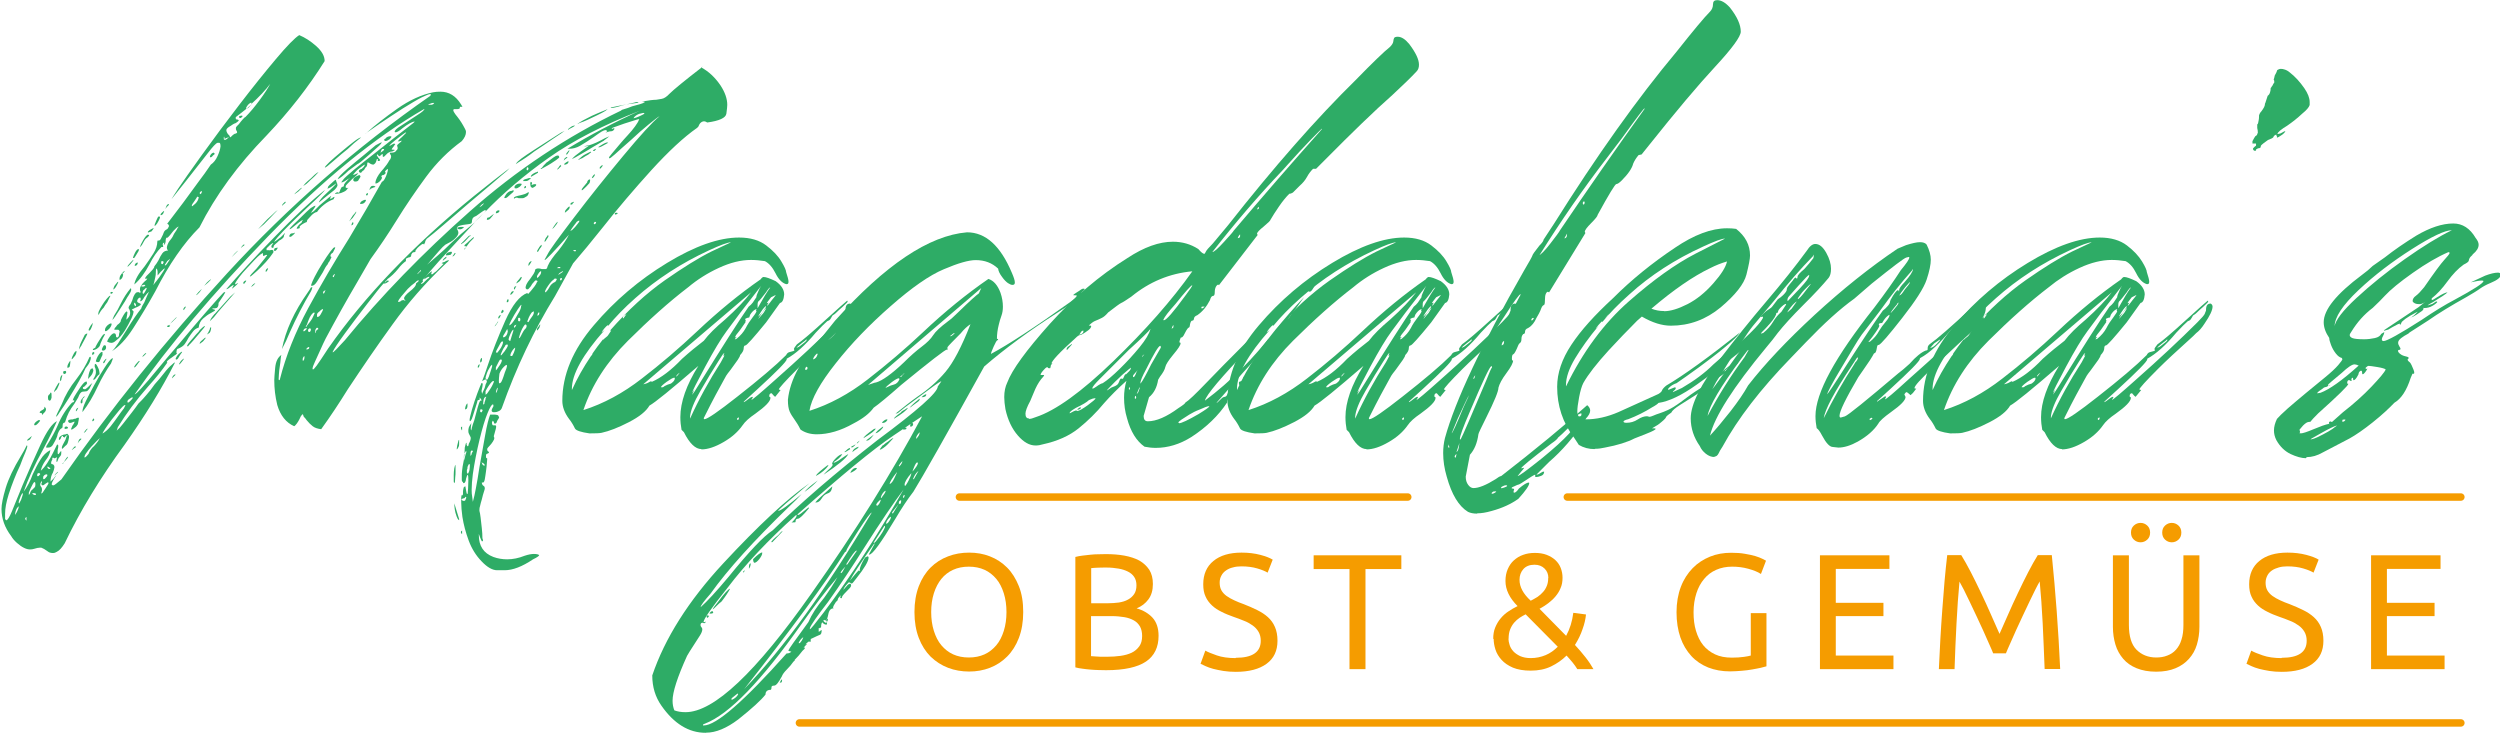
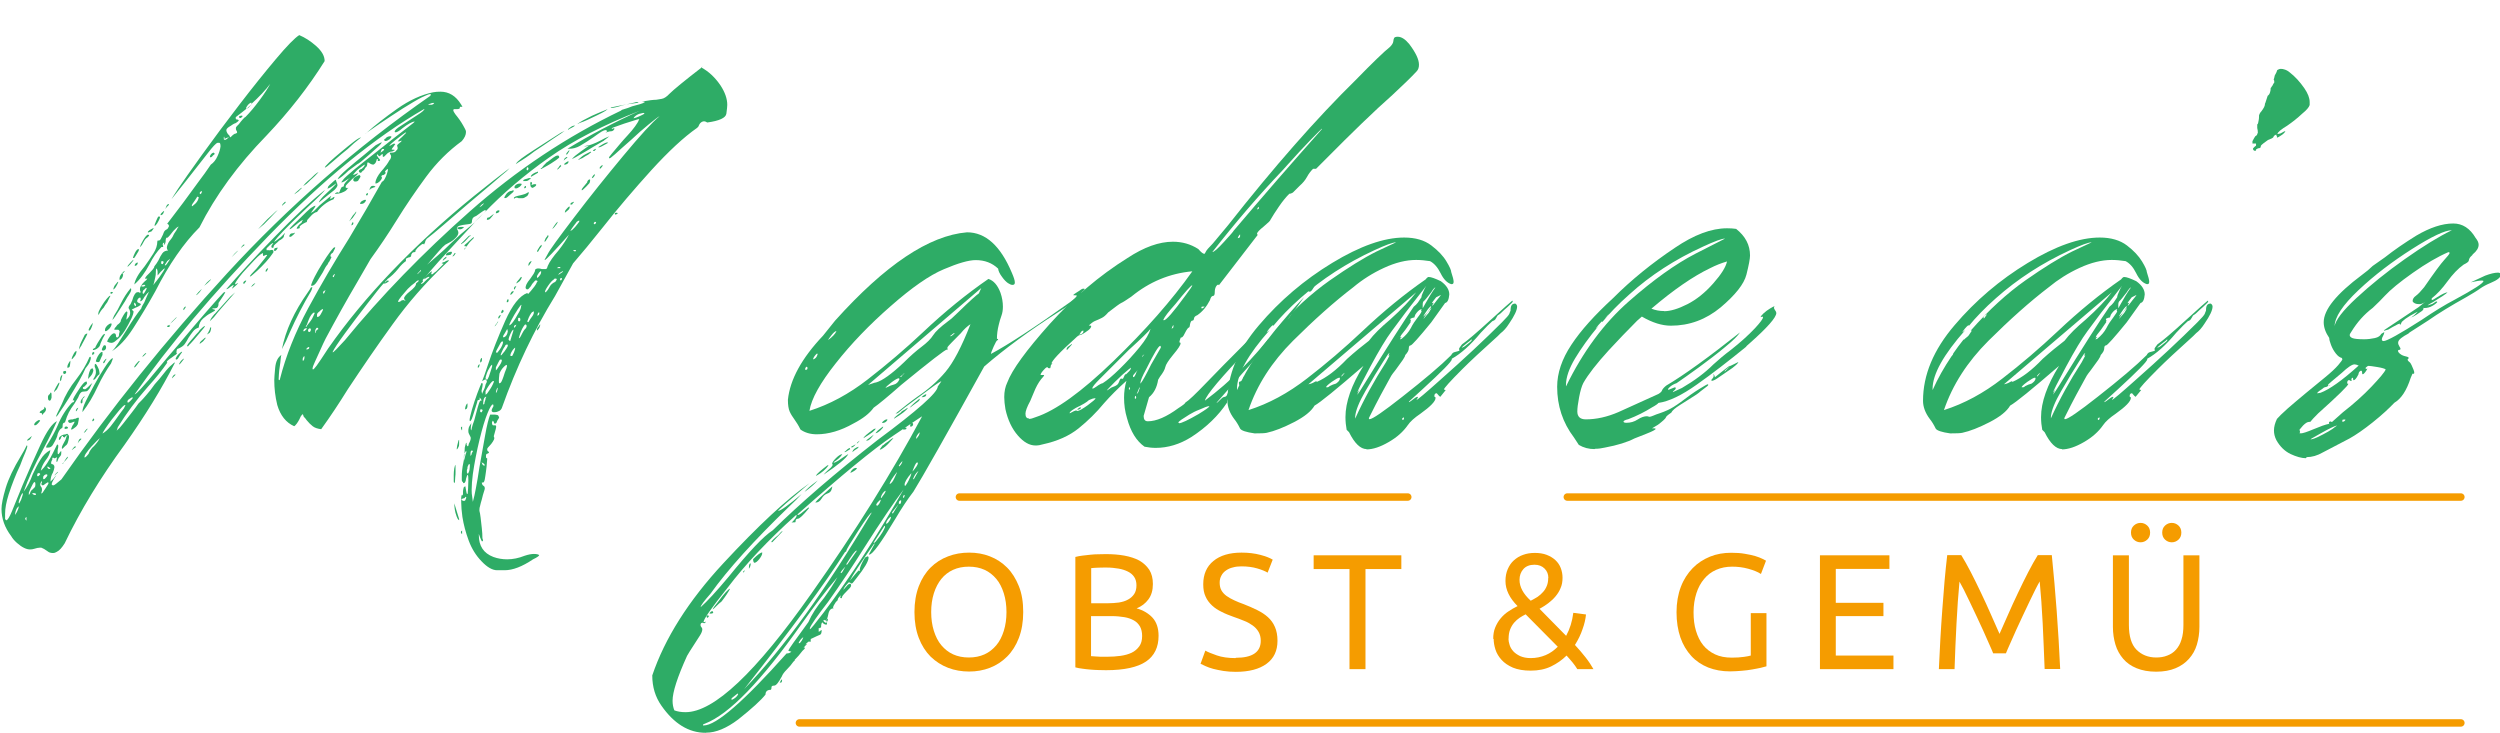
<svg xmlns="http://www.w3.org/2000/svg" id="Ebene_2" viewBox="0 0 167.34 49.05">
  <defs>
    <style>.cls-1{fill:#f59c00;}.cls-2{fill:#2eac66;}.cls-3{fill:none;stroke:#f59c00;stroke-linecap:round;stroke-miterlimit:10;stroke-width:.5px;}</style>
  </defs>
  <g id="Ebene_1-2">
    <g>
      <g>
        <path class="cls-2" d="M46.93,4.51c.51,.27,.94,.68,1.3,1.21,.3,.46,.45,.89,.45,1.3,0,.11-.02,.3-.06,.59-.04,.28-.47,.48-1.28,.59-.08-.05-.15-.08-.2-.08-.08,0-.16,.03-.22,.08-.07,.05-.13,.15-.18,.28l-.08,.08c-.89,.62-1.91,1.57-3.06,2.83-1.15,1.27-2.25,2.56-3.3,3.89-.73,.92-1.38,1.7-1.94,2.35l-1.21,2.19c-1.4,2.27-2.59,4.76-3.56,7.49-.03,.08-.09,.15-.18,.2-.09,.05-.2,.08-.3,.08h-.08c-.05,0-.1-.03-.12-.08v-.04c0-.05,.04-.15,.12-.28,0-.08-.01-.12-.04-.12-.08,0-.2,.2-.36,.59-.16,.39-.34,.98-.53,1.76-.19,.78-.34,1.55-.45,2.31-.05,.4-.08,.76-.08,1.05,0,.19,.01,.35,.04,.49l.04,.32,.04-.16c.03-.08,.08-.32,.16-.73s.16-.88,.24-1.42c.13-.73,.26-1.44,.38-2.13,.12-.69,.24-1.15,.34-1.4h.2c.08,0,.16,0,.24,.02,.08,.01,.12,.05,.12,.1l.04,.04c0,.05-.04,.14-.12,.24-.03,.11-.07,.18-.12,.2h-.08s-.04-.07-.04-.12c-.03-.03-.05-.05-.06-.06-.01-.01-.02-.01-.02,0,0,.01-.01,.05-.04,.1,0,.05,0,.1,.02,.14,.01,.04,.03,.06,.06,.06h.16s.04,.03,.04,.08-.01,.13-.04,.22c-.03,.09-.07,.24-.12,.43l.04,.12c0,.05-.03,.14-.1,.24-.07,.11-.14,.2-.22,.28s-.14,.15-.16,.2v.04c0,.05,.01,.09,.04,.12,.05,.03,.08,.05,.08,.08s-.03,.05-.08,.08c-.05,0-.09,.03-.12,.08v.18s.03,.06,.08,.06c0,.03,0,.13-.02,.3-.01,.17-.03,.36-.06,.57-.03,.2-.05,.38-.08,.53-.03,.15-.07,.22-.12,.22h-.08s0,.06,.02,.1,.03,.07,.06,.1c.08,.03,.12,.09,.12,.2,0,.03-.02,.1-.06,.22s-.09,.29-.14,.51c-.05,.16-.09,.31-.12,.45-.03,.08-.04,.16-.04,.24v.08c.03,.08,.05,.23,.08,.45,.03,.22,.05,.45,.08,.71,.03,.26,.04,.48,.04,.67l.04,.12c0,.05-.01,.08-.04,.08h-.04s-.09-.16-.2-.49v.08c0,.73,.32,1.21,.97,1.46,.3,.11,.61,.16,.93,.16,.38,0,.77-.08,1.17-.24,.24-.08,.45-.12,.61-.12,.19,0,.31,.03,.36,.08,0,.05-.14,.15-.41,.28-.73,.49-1.36,.73-1.9,.73h-.51c-.31,0-.66-.2-1.03-.59-.38-.39-.67-.86-.87-1.4-.2-.54-.34-1.07-.42-1.58-.05-.38-.08-.7-.08-.97v-.24c0-.19,.03-.28,.08-.28l.04,.08v-.24c0-.05,0-.12,.02-.2,.01-.08,.03-.14,.06-.16l.08-.04s.01,.11,.04,.24c.03,.19,.05,.28,.08,.28l.04-.04s0-.14,.02-.32c.01-.19,.02-.38,.02-.57s-.01-.31-.04-.36c-.03,0-.07,.09-.12,.28,0,.05-.01,.11-.04,.18-.03,.07-.07,.1-.12,.1-.03,0-.04-.03-.04-.08-.05,0-.08-.05-.08-.16v-.2c0-.11,0-.24,.02-.4,.01-.16,.05-.36,.1-.61,.05-.38,.08-.69,.08-.93,.03-.11,.05-.19,.06-.24,.01-.05,.03-.08,.06-.08v.08c0,.05,.01,.09,.04,.12l.04,.04,.04-.04s.01-.08,.04-.16c.08-.13,.12-.26,.12-.36,0-.03-.01-.07-.04-.12s-.05-.11-.08-.16c-.03-.05-.04-.11-.04-.16v-.08s0-.07,.02-.14c.01-.07,.07-.18,.18-.34-.03,.19-.04,.32-.04,.41l.04,.08,.04-.2c.03-.11,.08-.27,.16-.49,.08-.3,.15-.57,.22-.83,.07-.26,.13-.41,.18-.47h.08s0-.05-.02-.08c-.01-.03-.03-.05-.06-.08-.03-.03-.05-.04-.08-.04l.04,.04v.06s0,.03-.02,.04c-.01,.01-.03,.02-.06,.02h-.04s-.04,.05-.04,.08-.01,.08-.04,.16c-.03,.11-.07,.24-.12,.38-.05,.15-.1,.3-.14,.45-.04,.15-.09,.25-.14,.3,0,.03-.01,.04-.04,.04l-.04-.04c0-.11,.05-.35,.16-.73,.11-.38,.23-.74,.36-1.09,.13-.35,.23-.58,.28-.69h.04s.04,.03,.04,.08c0,.08-.03,.23-.08,.45l.04,.2s.03-.11,.1-.24c.07-.13,.11-.27,.14-.41,.05-.08,.08-.15,.08-.2l-.04-.08s-.01-.04-.04-.04c-.05,0-.14,.04-.24,.12,.11-.27,.23-.61,.36-1.01,.32-.97,.72-1.98,1.19-3.04,.47-1.05,.96-1.67,1.48-1.86l.04,.08,.04-.04s.08-.09,.16-.18c.08-.09,.16-.2,.24-.3,.08-.11,.13-.2,.16-.28l.04-.04c0-.05-.04-.08-.12-.08-.03,0-.06,.03-.1,.08s-.09,.11-.14,.16c-.05,.11-.12,.2-.2,.28-.03,.05-.07,.08-.12,.08h-.04c-.05-.03-.08-.07-.08-.12s.02-.13,.06-.22c.04-.09,.13-.22,.26-.38,.08-.11,.15-.22,.22-.32,.07-.11,.1-.2,.1-.28,.05-.05,.12-.08,.2-.08s.16,.01,.24,.04h.28c.05,0,.09-.07,.12-.2,.13-.3,.38-.65,.73-1.05,.32-.41,.55-.76,.69-1.05-1,1.13-1.54,1.7-1.62,1.7v-.04l.2-.36c.13-.27,.73-1.09,1.78-2.47s2.15-2.75,3.28-4.11c1.13-1.36,1.94-2.25,2.43-2.65-.11,.05-.35,.24-.73,.55-.38,.31-.77,.65-1.17,1.03-.43,.38-.8,.7-1.09,.97-.22,.19-.34,.28-.36,.28l-.04-.08s.26-.34,.77-.93c.13-.16,.3-.34,.49-.55,.19-.2,.35-.4,.49-.59,.13-.19,.22-.32,.24-.4l.04-.08h-.04s-.08,.01-.16,.04c-.54,.16-1.07,.34-1.58,.53l-.08,.08h.08s.01-.04,.04-.04h.06s.02,.01,.02,.04c-.03,.05-.06,.1-.1,.12-.04,.03-.09,.04-.14,.04s-.12,.01-.2,.04c-.08,.03-.14,.04-.16,.04l.12-.08c-.03-.05-.07-.08-.12-.08s-.14,.03-.26,.1-.3,.2-.55,.38c-.27,.19-.57,.38-.89,.57-.24,.14-.49,.2-.73,.2h-.12c1.51-.92,3.13-1.77,4.86-2.55-2.43,.95-4.46,1.99-6.09,3.14-1.63,1.15-3.1,2.4-4.39,3.75,.11-.11,.16-.17,.16-.2l-.04-.04c-.05,0-.26,.14-.61,.4-.14,.05-.22,.12-.24,.18-.03,.07-.04,.13-.04,.18,0,.03,0,.06-.02,.1-.01,.04-.07,.07-.16,.08-.09,.01-.24,.03-.43,.06-.16,.03-.27,.06-.32,.1-.05,.04-.08,.07-.08,.1s.01,.07,.04,.12c.03,.05,.05,.11,.06,.16,.01,.05,0,.12-.04,.2s-.12,.18-.24,.28c-.12,.11-.32,.23-.59,.36-.11,.08-.25,.22-.43,.43-.18,.2-.34,.4-.51,.59-.11,.14-.2,.24-.28,.32,.19-.16,.43-.37,.73-.63,.3-.26,.58-.52,.85-.79,.51-.49,.89-.82,1.13-1.01,.19-.16,.35-.3,.49-.41-.78,.84-1.59,1.71-2.43,2.63-.35,.4-.72,.82-1.09,1.26h.04v.08l-.12,.12v.04h.04l.12-.08,.18-.18c.07-.07,.13-.11,.18-.14l.04-.08h-.04s-.07,.01-.12,.04c-.05,.03-.09,.05-.12,.08l-.08,.04s.01-.06,.04-.1,.09-.11,.2-.22c.08-.08,.15-.13,.2-.16l.04-.04s.04,.01,.04,.04-.01,.04-.04,.04v.08s.01,.04,.04,.04,.06-.02,.1-.06,.1-.09,.18-.14l.49-.49s0-.04-.02-.04h-.1l.08-.08s.06,0,.1-.02,.07-.03,.1-.06c.05-.03,.09-.04,.12-.04l.04-.04,.04,.04s-.02,.05-.06,.08c-.04,.03-.12,.1-.22,.2-1.3,1.24-2.46,2.57-3.48,3.99-1.03,1.42-2.02,2.87-3,4.35-.57,.92-1.16,1.81-1.78,2.67-.24-.03-.43-.09-.57-.2-.14-.11-.27-.24-.4-.4-.05-.08-.12-.16-.2-.24-.03-.11-.05-.16-.08-.16l-.04,.04c-.05,.05-.11,.15-.16,.28-.05,.11-.12,.21-.18,.3-.07,.09-.13,.16-.18,.18-.54-.24-.92-.71-1.13-1.42-.14-.57-.2-1.12-.2-1.66,0-.13,.02-.41,.06-.83,.04-.42,.18-.71,.43-.87-.03,.03-.05,.12-.06,.26-.01,.15-.03,.32-.06,.51-.03,.19-.05,.36-.06,.53-.01,.16-.02,.28-.02,.36l.04,.04s.04-.01,.04-.04c.4-1.59,1.04-3.18,1.9-4.78,.86-1.59,1.78-3.16,2.75-4.7,.78-1.3,1.51-2.55,2.19-3.77,.05,0,.11-.06,.18-.18,.07-.12,.12-.25,.16-.38,.04-.13,.06-.22,.06-.24v-.04c-.05,0-.12,.05-.2,.16l.04,.08v.04l-.08,.08s-.05,.04-.08,.04-.05,0-.08,.02-.04,.05-.04,.1l.04,.04c0,.05-.03,.12-.08,.18-.05,.07-.12,.13-.2,.18-.05,.03-.09,.04-.12,.04h-.04v-.04c0-.05,.01-.12,.04-.2,.08-.22,.24-.46,.49-.73,.16-.19,.3-.38,.4-.57,.08-.08,.12-.18,.12-.28,0-.05-.03-.11-.08-.16v-.08h.08c.05,0,.11,0,.18-.02,.07-.01,.13-.06,.18-.14,.05-.03,.08-.08,.08-.16l-.04-.16s.02-.05,.06-.08c.04-.03,.09-.07,.14-.12,.05-.03,.08-.05,.08-.08l.04-.04h-.04l-.12,.04h-.12l.04-.04s.08-.11,.24-.24l.28-.28v-.04l-.08,.04c-.08,.05-.18,.13-.3,.22-.12,.09-.24,.19-.36,.28-.12,.1-.22,.18-.28,.24-.07,.07-.1,.12-.1,.14,.13-.08,.23-.13,.28-.16h.08l.04,.04-.04,.04s-.05,.07-.08,.12c-.03,.03-.05,.06-.08,.1-.03,.04-.04,.07-.04,.1h.12c.05,0,.08,.01,.08,.04l-.16,.08c-.08,0-.16,.02-.22,.06-.07,.04-.12,.07-.14,.1-.08,.08-.14,.14-.16,.16-.03,.03-.05,.04-.08,.04s-.04-.01-.04-.04v-.14s-.01-.01-.04,0c-.03,.01-.07,.05-.12,.1l-.04,.04s-.05,0-.06-.02c-.01-.01-.03-.03-.06-.06v-.04h-.04l-.04,.04s.01,.05,.04,.08c.03,.03,.05,.07,.08,.12,.05,.05,.09,.09,.1,.12,.01,.03,0,.05-.06,.08h-.12l.04-.04v-.08h-.08c-.03,.16-.08,.27-.16,.32-.03,.03-.05,.04-.08,.04-.08,0-.18-.04-.28-.12-.05-.03-.09-.03-.1-.02s-.02,.05-.02,.1c0,.03,0,.07-.02,.12s-.05,.09-.1,.12c-.03,.05-.05,.1-.08,.14s-.05,.06-.08,.06l-.12,.12v.04l-.12-.04s-.04-.05-.04-.08,.01-.05,.04-.08,.08-.05,.16-.08l.14-.14s.06-.09,.06-.14c-.03,0-.07,.03-.14,.08-.07,.05-.15,.11-.24,.18-.09,.07-.18,.14-.24,.22-.07,.08-.12,.14-.14,.16l-.04,.04h.08s.12-.04,.28-.12l-.08,.12c-.08,.08-.19,.18-.32,.28-.14,.14-.24,.24-.32,.32-.08,.08-.12,.14-.12,.16v.1s.02,.02,.06,.02h.14l-.08,.04c-.03,.08-.11,.16-.24,.22-.14,.07-.26,.11-.36,.12-.11,.01-.19,.02-.24,.02,0-.03,.05-.07,.16-.12,.03,.03,.05,.04,.08,.04s.05-.01,.06-.04,.03-.08,.06-.16l.08-.16,.08-.04c.05,0,.08-.03,.08-.08s.03-.12,.1-.2c.07-.08,.14-.16,.22-.24,.05-.03,.08-.05,.08-.08l-.04,.04c-.05,.03-.16,.09-.32,.2-.11,.05-.18,.08-.2,.08v-.04l.12-.16c.08-.11,.32-.32,.71-.65,.39-.32,.83-.67,1.32-1.05,.49-.38,.94-.74,1.38-1.09,.41-.32,.74-.58,.99-.77,.26-.19,.38-.3,.38-.32-.08,0-.2,.04-.34,.12-.15,.08-.3,.19-.47,.32-.19,.16-.34,.26-.45,.28-.05,0-.08-.01-.08-.04s.01-.06,.04-.1,.09-.1,.2-.18c.54-.35,.97-.63,1.3-.85,.3-.19,.45-.32,.45-.4-3.29,1.89-6.78,4.74-10.47,8.54-3.68,3.81-6.66,7.33-8.93,10.57,.05,0,.21-.14,.47-.43,.26-.28,.61-.69,1.05-1.23,.45-.54,.92-1.11,1.44-1.7,.67-.81,1.3-1.54,1.86-2.19,.57-.65,.94-1.07,1.13-1.26,.05-.03,.09-.04,.12-.04,0,.05-.15,.3-.45,.73,0,.11-.01,.19-.04,.24-.03,.05-.06,.09-.1,.1s-.07,.02-.1,.02h-.1s-.07,.01-.1,.04c.13,.03,.2,.05,.2,.08s-.01,.05-.04,.06c-.03,.01-.11,.06-.24,.14-.16,.08-.33,.2-.51,.36-.18,.16-.28,.36-.3,.61-.16,.05-.29,.14-.38,.26-.09,.12-.2,.26-.3,.42-.08,.16-.17,.3-.26,.43-.09,.12-.24,.22-.43,.3-.08,0-.12,.09-.12,.28l.04,.04-.08,.08c-.08,.05-.18,.12-.28,.2-.08,.05-.16,.11-.22,.16-.07,.05-.1,.1-.1,.12v.04h.04c-.35,.51-.78,1.05-1.3,1.62-.78,.89-1.46,1.8-2.02,2.71-.05,.14-.08,.22-.08,.24l.08-.08c.05-.03,.18-.16,.36-.4,.19-.24,.38-.49,.57-.73,.19-.24,.34-.45,.45-.61l.2-.2c.05-.05,.17-.18,.34-.38,.18-.2,.36-.44,.55-.71,.22-.24,.43-.49,.63-.75,.2-.26,.37-.44,.51-.55,.11-.11,.18-.16,.2-.16v.04c-.86,1.7-1.98,3.52-3.36,5.47-1.62,2.21-2.96,4.41-4.01,6.6-.19,.3-.36,.49-.53,.57-.08,.05-.16,.08-.24,.08-.05,0-.12,0-.18-.02-.07-.01-.16-.06-.26-.14s-.23-.15-.36-.2h-.08c-.11,0-.24,.03-.4,.08-.08,.03-.18,.04-.28,.04s-.24-.03-.38-.1c-.15-.07-.31-.18-.49-.34-.18-.16-.3-.31-.38-.45-.43-.57-.65-1.17-.65-1.82,0-.3,.09-.76,.28-1.4,.19-.63,.53-1.34,1.01-2.13,.16-.27,.3-.51,.4-.73l.04,.04c0,.08-.05,.23-.14,.45-.1,.22-.21,.5-.34,.85-.3,.62-.55,1.27-.77,1.94-.16,.51-.24,.94-.24,1.3v.36l.08,.08c.08,0,.21-.2,.38-.61,.17-.4,.41-.99,.71-1.74,.4-.95,.81-1.86,1.21-2.73s.77-1.4,1.09-1.56c-.22,.51-.53,1.15-.93,1.9-.57,1.03-1,1.97-1.3,2.83,.24-.32,.45-.72,.61-1.17,.16-.35,.33-.68,.51-.97,.18-.3,.4-.51,.67-.65-.03,.24-.14,.47-.32,.69-.16,.22-.27,.45-.32,.69,.13-.11,.28-.28,.43-.51,.15-.23,.28-.47,.4-.71,.12-.24,.21-.42,.26-.53,.05,0,.08,.03,.08,.08,0,.08-.01,.18-.04,.28v.2c0,.05,.01,.08,.04,.08s.05-.03,.08-.08c.05-.08,.09-.12,.12-.12v.12c0,.08-.01,.14-.04,.18-.03,.04-.05,.07-.08,.1-.05,.05-.09,.13-.12,.24l-.04,.08h-.04v-.08c0-.05,0-.1,.02-.14,.01-.04,0-.07-.02-.1l-.04,.04s-.05,.04-.08,.04-.05-.01-.08-.04h-.06s-.02,.01-.02,.04v.08s-.01,.05-.04,.08c-.03,.05-.04,.11-.04,.16s.04,.08,.12,.08c.08,.05,.11,.13,.1,.22-.01,.09-.05,.21-.1,.34-.05,.08-.1,.18-.12,.28-.03,.11-.04,.22-.04,.32l.2-.2c.08-.11,.15-.19,.2-.24-.22,.32-.32,.53-.32,.61,0,.05,.04,.08,.12,.08,.05,0,.23-.14,.53-.4,3.29-4.72,6.99-9.32,11.09-13.79,4.1-4.47,8.64-8.43,13.6-11.88l.04-.08s-.01-.04-.04-.04c-.08,0-.27,.07-.57,.22-.3,.15-.72,.4-1.28,.75-.55,.35-1.07,.7-1.56,1.03-.49,.34-.81,.56-.97,.67,.05-.03,.09-.05,.12-.08,.54-.49,1.22-1.02,2.04-1.6,.82-.58,1.63-.95,2.41-1.11,.16-.03,.32-.04,.49-.04,.57,0,1.03,.28,1.38,.85,.03,.05,.05,.1,.08,.12v.04h-.16v.08c0,.05-.08,.08-.24,.08h-.16s-.04,.03-.04,.08c0,.03,.02,.07,.06,.14,.04,.07,.11,.17,.22,.3,.19,.24,.35,.5,.49,.77,.05,.08,.08,.16,.08,.24,0,.19-.09,.39-.28,.61-.89,.65-1.69,1.44-2.39,2.39-.7,.95-1.36,1.92-1.98,2.92-.57,.92-1.15,1.78-1.74,2.59l-.89,1.54c-.73,1.24-1.43,2.5-2.11,3.77-.11,.22-.23,.47-.36,.77-.14,.3-.26,.56-.36,.79-.11,.23-.16,.38-.16,.47,0,.03,.01,.04,.04,.04s.11-.09,.24-.26c.13-.18,.39-.56,.77-1.15,2.43-3.48,5.68-6.88,9.76-10.2,1.05-.84,1.74-1.38,2.06-1.62l.32-.24-.2,.2c-.14,.11-.45,.38-.95,.81-.5,.43-1.06,.9-1.68,1.42-.57,.49-1.09,.94-1.58,1.36-.49,.42-.84,.71-1.05,.87-.05,.03-.1,.07-.14,.14-.04,.07-.06,.13-.06,.18-.03,.03-.04,.05-.04,.08s-.01,.04-.04,.04l-.04-.04s-.06,.01-.1,.04c-.04,.03-.1,.07-.18,.14s-.15,.14-.2,.22c-.03,.03-.04,.05-.04,.08v.04l-.04,.04h-.04s-.05,0-.08,.02c-.03,.01-.05,.03-.06,.04-.01,.01-.03,.05-.06,.1,0,.08-.02,.14-.06,.16s-.09,.04-.14,.04l-.16,.08v.16c-.16,.11-.34,.28-.53,.53-.22,.27-.46,.5-.73,.69v.04c-.08,.05-.12,.09-.12,.12l-.04,.04h.04s.05-.05,.08-.08c.03-.03,.07-.04,.12-.04l.04,.04-.04,.04s-.07,.05-.12,.08c-.05,.03-.1,.04-.12,.04h-.08c-.22,.24-.58,.7-1.09,1.36-.51,.66-1.01,1.32-1.48,1.96s-.75,1.07-.83,1.25v.04c.05,0,.32-.27,.81-.81,2.43-2.97,5.22-5.84,8.36-8.62s6.53-5.03,10.14-6.76c0-.03,.07-.06,.22-.1,.15-.04,.32-.1,.51-.18,.19-.05,.36-.1,.51-.14,.15-.04,.26-.09,.34-.14,0-.03-.07-.04-.2-.04,.46-.08,.78-.12,.97-.12,.16-.03,.28-.05,.36-.06s.16-.05,.24-.1c.08-.05,.18-.13,.28-.24,.27-.27,1.01-.88,2.23-1.82ZM1.13,34.27c.08-.16,.12-.27,.12-.32l.04-.08-.04,.04s-.06,.03-.1,.08c-.04,.05-.07,.13-.1,.22-.03,.09-.04,.18-.04,.26l.12-.2Zm.28-.81c.03-.08,.05-.16,.08-.24s.04-.14,.04-.16v-.04h-.04s-.06,.09-.1,.18c-.04,.09-.07,.18-.1,.26-.03,.08-.04,.15-.04,.2l.04,.04s.04-.11,.12-.24Zm.32,1.34s.01,.04,.04,.04v-.24l-.04,.04s-.04,.03-.04,.08c0,.03,.01,.05,.04,.08Zm.28-5.39c-.08,.05-.14,.08-.16,.08h-.04l.04-.08s.06-.05,.1-.08c.04-.03,.07-.05,.1-.08,.03-.03,.05-.05,.06-.06,.01-.01,.01,0,0,.04-.01,.04-.05,.1-.1,.18Zm0,3.6c.03-.11,.08-.19,.16-.24,.05-.05,.1-.1,.14-.14,.04-.04,.06-.1,.06-.18,0-.14-.02-.2-.06-.18-.04,.01-.08,.06-.12,.14-.04,.08-.09,.18-.14,.28-.05,.11-.09,.2-.12,.28v.16s.05-.04,.08-.12Zm.28,.12h.08s.04-.01,.04-.04-.01-.05-.04-.06c-.03-.01-.06-.02-.1-.02h-.1v.04s.04,.05,.12,.08Zm.04-4.66s-.04-.01-.04-.04v-.04s.03-.07,.08-.12,.11-.09,.16-.12l.08-.04,.08,.04s-.04,.08-.12,.16c-.03,.03-.06,.06-.1,.1s-.09,.06-.14,.06Zm.24,3.4s.05-.03,.08-.08l.04-.04s0-.05-.02-.06c-.01-.01-.05-.02-.1-.02-.03,0-.05,.01-.06,.04-.01,.03-.02,.05-.02,.08v.08h.08Zm.2-4.21l-.12-.04s.01-.05,.04-.08c.03-.03,.07-.05,.12-.08,.05-.03,.09-.05,.12-.08s.04-.05,.04-.08v-.08l.04,.04s.05,.05,.06,.08c.01,.03,.01,.07,0,.12-.01,.05-.06,.12-.14,.2-.03,0-.04,.01-.04,.04l-.08,.08v-.12h-.04Zm.28,5.02c.13-.19,.2-.31,.2-.36l-.04-.04s-.09,.04-.2,.12c-.05,.05-.09,.08-.12,.08h-.08s-.04-.05-.04-.08,.01-.07,.04-.12v-.08l-.04,.04s-.05,.06-.06,.1c-.01,.04-.02,.07-.02,.1s.01,.07,.04,.12c.05,.05,.08,.12,.08,.2s-.01,.15-.04,.2v.08s.05-.02,.08-.06c.03-.04,.09-.14,.2-.3Zm-.16-.77v.16h.04c.05,0,.09-.03,.12-.08,.08-.08,.12-.14,.12-.16,0-.05-.01-.08-.04-.08-.05,0-.1,.01-.14,.04-.04,.03-.07,.07-.1,.12Zm.24-1.94s-.04-.01-.04-.04c0-.05,.04-.13,.12-.24,.24-.38,.46-.78,.65-1.21,.24-.59,.57-1.11,.97-1.54,.03,0,.05,0,.08-.02,.03-.01,.04-.03,.04-.06l.04-.04h-.04v-.04l-.08,.04s.01-.07,.04-.14c.03-.07,.09-.18,.18-.32,.09-.15,.19-.29,.28-.43,.09-.13,.18-.24,.26-.32,.08-.05,.13-.08,.16-.08l.04,.12s-.02,.06-.06,.1-.09,.09-.14,.14c-.03,0-.05,.01-.08,.04v.08s.05,.04,.08,.04h.08c.05-.03,.11-.07,.18-.14,.07-.07,.13-.13,.18-.18s.09-.08,.12-.08l-.04,.04-.16,.32c-.08,.11-.15,.17-.2,.18-.05,.01-.11,.02-.16,.02s-.1,0-.14,.02c-.04,.01-.08,.05-.12,.1-.04,.05-.09,.15-.14,.28l-.24,.4c-.16,.22-.29,.41-.38,.59-.09,.18-.18,.4-.26,.67-.08,.03-.13,.06-.14,.1-.01,.04-.02,.09-.02,.14s0,.09-.02,.12c-.01,.03-.03,.04-.06,.04-.05,.03-.11,.09-.16,.18-.05,.09-.1,.21-.12,.34-.08,.22-.18,.4-.28,.57-.08,.14-.19,.2-.32,.2h-.08Zm.04,1.26v.04s.01,.05,.04,.08c.03,.03,.05,.04,.08,.04h.08s0-.05-.02-.06c-.01-.01-.04-.03-.08-.06-.04-.03-.07-.04-.1-.04Zm.24-4.49c-.03,.05-.05,.08-.08,.08s-.05-.01-.08-.04c-.03-.03-.04-.09-.04-.2,0-.08,.04-.15,.12-.2,.03-.08,.05-.11,.08-.1,.03,.01,.04,.06,.04,.14v.2l-.04,.12Zm.2-.49s.01-.07,.04-.14c.03-.07,.06-.13,.1-.2,.04-.07,.08-.13,.12-.2,.04-.07,.07-.1,.1-.1v.08c-.03,.08-.08,.2-.16,.36l-.2,.2Zm.28,5.34s-.05,.08-.16,.16l-.08,.08s.01-.05,.04-.08c.03-.03,.05-.05,.08-.08,.03-.03,.05-.05,.08-.08h.04Zm2.11-7.69s.05-.03,.06-.02c.01,.01,.02,.05,.02,.1s-.03,.14-.08,.26c-.05,.12-.15,.26-.28,.42-.08,.19-.22,.47-.42,.83-.2,.36-.43,.74-.67,1.13-.24,.39-.46,.72-.65,.99-.11,.19-.19,.28-.24,.28,0-.03,.13-.31,.4-.85,.22-.57,.54-1.12,.97-1.66,.38-.49,.67-.98,.89-1.5Zm-1.62,5.18c.05-.03,.09-.04,.12-.04s.04,.01,.04,.04c.05,.03,.08,.08,.08,.16,0,.03,0,.07-.02,.14-.01,.07-.03,.15-.06,.24-.03,.1-.08,.17-.16,.22l-.2,.2s-.04-.01-.04-.04v-.04c0-.05,.03-.13,.08-.22,.05-.09,.11-.2,.16-.3l.08-.24,.04-.04v-.04l-.12,.08-.04,.08h-.04s-.05-.04-.08-.04c0-.03,0-.05-.02-.06-.01-.01-.03,0-.06,.02s-.05,.08-.08,.16c-.03,.05-.05,.08-.08,.08h-.04v-.04s0-.06,.02-.1c.01-.04,.06-.09,.14-.14,.08-.05,.18-.08,.28-.08Zm-.28-3.64l-.08,.08v-.08c0-.05,0-.11,.02-.16,.01-.05,.03-.09,.06-.12,.03-.05,.05-.07,.06-.06,.01,.01,.01,.04,0,.08-.01,.04-.03,.09-.04,.14-.01,.05-.02,.09-.02,.12Zm.41,5.14h.04c0,.05-.07,.15-.2,.28l-.2,.2s.05-.01,.08-.04c.03-.05,.06-.12,.1-.18,.04-.07,.07-.12,.1-.16,.03-.04,.05-.07,.08-.1Zm-.16-5.55h-.08s-.04-.05-.04-.08v-.08c.05-.03,.09-.04,.12-.04h.04s.04,.03,.04,.08-.03,.09-.08,.12Zm-.04,3.6l.08-.08h.08c.05,.03,.08,.05,.08,.08s-.02,.05-.06,.06c-.04,.01-.08,.02-.12,.02s-.06-.03-.06-.08Zm.32-4.05c-.05,.03-.09,.04-.12,.04v-.08s0-.06,.02-.1c.01-.04,.04-.09,.08-.16s.07-.11,.1-.14c0,.08,0,.17-.02,.26-.01,.1-.03,.16-.06,.18Zm.53,3.89s-.03,.06-.08,.1c-.05,.04-.11,.08-.16,.12-.05,.04-.1,.06-.12,.06h-.04v-.04s.03-.09,.08-.2c.08-.11,.12-.18,.12-.2l.04-.08h-.04s-.07,.01-.12,.04c-.05,.03-.11,.04-.16,.04-.03,0-.05-.01-.08-.04-.03-.03-.04-.05-.04-.08s0-.05,.02-.06c.01-.01,.05-.03,.1-.04,.05-.01,.12-.02,.2-.02,.05-.03,.1-.04,.14-.04s.07-.01,.1-.04l.12-.04,.04,.04s0,.08-.02,.16c-.01,.08-.03,.15-.04,.2-.01,.05-.03,.1-.06,.12Zm-.2-4.58c-.08,.11-.14,.16-.16,.16v-.04s.01-.07,.04-.14c.03-.07,.06-.13,.1-.2s.07-.11,.1-.14l.08-.04v.04c0,.05-.01,.11-.04,.18-.03,.07-.07,.13-.12,.18Zm.12,6.03l-.04,.04c-.05,.03-.1,.05-.12,.08-.05,.05-.1,.08-.12,.08,.03-.03,.05-.06,.08-.1,.03-.04,.05-.07,.08-.1s.05-.04,.08-.04,.04,.01,.04,.04Zm.08-2.59l.08-.04s-.03,.08-.08,.16c-.03,.05-.05,.08-.08,.08v-.04s0-.05,.02-.08c.01-.03,.03-.05,.06-.08Zm.12,2.23l-.08,.12,.04-.12c.03-.08,.05-.13,.08-.16s.05-.04,.08-.04h.04v.04l-.16,.16Zm.12-6.36l-.12,.2,.04-.2c.03-.11,.07-.23,.14-.36,.07-.13,.13-.26,.18-.36l.04-.08c.08-.05,.13-.08,.16-.08v.04s-.03,.09-.08,.18c-.05,.09-.11,.2-.16,.3-.05,.08-.09,.16-.12,.22-.03,.07-.05,.12-.08,.14Zm.2,3.44s-.05,.02-.06,.06c-.01,.04-.02,.07-.02,.1v.12s-.01,.05-.04,.08c-.05,0-.08-.01-.08-.04v-.08s0-.05,.02-.08c.01-.03,.04-.07,.08-.12,.04-.05,.07-.09,.1-.12l.08-.04s-.03,.07-.08,.12Zm-.08,.93v-.04c0-.13,.07-.36,.22-.67,.15-.31,.34-.67,.57-1.09,.23-.42,.45-.8,.67-1.13,.22-.34,.38-.55,.49-.63l.08-.04v.04s-.04,.14-.12,.32c-.32,.46-.62,.97-.89,1.54-.3,.65-.63,1.21-1.01,1.7Zm.28,1.21c-.03,.05-.05,.1-.08,.12-.05,.05-.09,.08-.12,.08l.04-.04s.01-.05,.04-.08c.03-.03,.05-.06,.08-.1,.03-.04,.05-.06,.08-.06h.04l-.08,.08Zm.45,1.13c.22-.24,.35-.42,.4-.53l.08-.08c-.08,.05-.18,.14-.28,.24-.11,.11-.22,.23-.34,.36s-.23,.27-.32,.4c-.1,.13-.14,.24-.14,.32,.05,0,.1-.03,.14-.08,.04-.05,.09-.11,.14-.16,.05-.16,.16-.32,.32-.49Zm-.32-4.82c.05-.22,.11-.35,.16-.4l.12-.04v.04l.04,.08c0,.05-.02,.13-.06,.22-.04,.1-.14,.22-.3,.38l.04-.28Zm.04-2.96s-.04-.01-.04-.04,.02-.08,.06-.16c.04-.08,.11-.19,.22-.32v-.04c0,.05,0,.11-.02,.16-.01,.05-.03,.12-.06,.18-.03,.07-.05,.12-.08,.16-.03,.04-.05,.06-.08,.06Zm.24,1.46l.08-.04v.04l.04,.04-.04,.04c-.03,.05-.05,.08-.08,.08h-.04v-.12s.01-.04,.04-.04Zm-.04,4.54c.05-.08,.09-.12,.12-.12v.08h.04l-.12,.12-.04-.08Zm.57-5.18c-.03,.14-.07,.24-.14,.3-.07,.07-.14,.11-.2,.14s-.13,.04-.18,.04v-.06s.05-.05,.16-.1c0-.03,.03-.09,.08-.18,.05-.09,.11-.2,.18-.3,.07-.11,.13-.2,.18-.28,.05-.08,.11-.13,.16-.16,.03,0,.04,.01,.04,.04l-.04,.08c-.05,.08-.14,.24-.24,.49Zm-.08,2.02v.08c-.05,.03-.1,.07-.14,.12-.04,.05-.08,.11-.12,.16-.04,.05-.07,.08-.1,.08h-.08c.13-.19,.2-.35,.2-.49,0-.16-.03-.28-.08-.36v-.14s.01-.06,.04-.06,.05,.02,.08,.06c.03,.04,.06,.1,.1,.18,.04,.08,.07,.16,.08,.22,.01,.07,.02,.12,.02,.14Zm-.24-.77v-.04s.02-.09,.06-.18c.04-.09,.09-.19,.16-.28,.07-.09,.13-.14,.18-.14h.04v.2l-.08,.16c-.05,.11-.09,.2-.12,.28-.03,.03-.05,.04-.08,.04-.05,0-.11-.01-.16-.04Zm.2-3.16l-.04,.04v-.12c0-.05,.04-.15,.12-.3,.08-.15,.18-.3,.28-.45,.11-.15,.2-.26,.28-.34,.05-.05,.09-.08,.12-.08v.04s-.09,.16-.2,.4c-.11,.14-.19,.26-.24,.36-.14,.14-.24,.28-.32,.45Zm.24,2.23c.05-.11,.09-.16,.12-.16h.04c.05,0,.08,.05,.08,.16,0,.05-.02,.1-.06,.14s-.09,.06-.14,.06c-.03,0-.05-.01-.08-.04v-.04s.01-.07,.04-.12Zm1.42,4.09l.12-.24h-.08c-.05,.03-.16,.14-.32,.32-.16,.19-.33,.4-.51,.63-.18,.23-.32,.44-.45,.63s-.18,.3-.18,.32c.19-.11,.37-.27,.55-.49,.18-.22,.34-.45,.51-.69,.13-.19,.26-.35,.36-.49Zm-1.17-3.28l-.04,.04-.08,.16-.08,.04v-.08c.03-.05,.07-.11,.12-.16l.08-.08v.08Zm.2-2.39c.05-.03,.09-.04,.12-.04s.04,.01,.04,.04c0,.08-.05,.19-.16,.32-.11,.11-.19,.16-.24,.16-.03,0-.04-.01-.04-.04v-.08c0-.05,.03-.11,.08-.18,.05-.07,.12-.13,.2-.18Zm3.24-5.59h.08c.05,0,.1-.04,.14-.12s.09-.18,.14-.28c.03-.08,.05-.15,.08-.2,.03-.05,.07-.09,.12-.12,.08-.03,.13-.08,.16-.16l.04-.08c0-.08-.04-.13-.12-.16,.73-.94,1.43-1.89,2.11-2.83,.27-.35,.54-.73,.81-1.13,.19-.13,.34-.32,.45-.57,.11-.24,.18-.46,.2-.65,0-.16-.03-.24-.08-.24h-.12c-.11,.03-.32,.26-.65,.69-1.24,1.59-2,2.55-2.27,2.88l-.16,.2s.15-.26,.45-.71c.3-.45,.83-1.2,1.6-2.27,.77-1.07,1.6-2.18,2.49-3.34,.89-1.16,1.71-2.18,2.45-3.06,.74-.88,1.26-1.41,1.56-1.6,.38,.16,.76,.4,1.13,.73s.57,.66,.57,1.01c-1.08,1.73-2.38,3.39-3.89,4.98-1.92,1.97-3.42,4.02-4.49,6.15-1.05,1.05-2.04,2.48-2.96,4.29-.51,.92-1.01,1.74-1.48,2.47-.47,.73-.95,1.24-1.44,1.54,.11-.08,.25-.26,.43-.53,.17-.27,.37-.58,.59-.93,.38-.62,.7-1.09,.97-1.42,0-.03,.02-.08,.06-.16,.04-.08,.09-.16,.14-.24,.05-.13,.11-.26,.16-.38,.05-.12,.09-.21,.12-.26l.04-.08-.04,.04c-.05,.03-.15,.14-.28,.32-.08,.16-.16,.26-.24,.28h-.04s.01-.07,.04-.12c0-.08-.01-.12-.04-.12-.05,0-.1,.03-.14,.08-.04,.05-.06,.11-.06,.16s.04,.09,.12,.12c.08,.03,.12,.05,.12,.08v.04s-.07,.06-.14,.1c-.07,.04-.14,.07-.22,.1l-.24,.12s.03,.05,.08,.08l.04,.04c0,.11-.05,.28-.16,.51-.11,.23-.25,.49-.42,.77-.18,.28-.37,.51-.59,.67-.11,.11-.22,.16-.32,.16-.08,0-.18-.03-.28-.08,.03-.11,.09-.22,.18-.34,.09-.12,.18-.2,.26-.22h.04c.08,0,.12,.08,.12,.24,.03,.03,.05,.04,.08,.04s.05-.02,.08-.06c.03-.04,.04-.1,.04-.18l.04-.16-.04-.08s-.03-.04-.08-.04h-.24c0-.05,.02-.1,.06-.14s.09-.1,.14-.18c.08-.05,.14-.11,.18-.16,.04-.05,.06-.09,.06-.12v-.04c.05-.11,.11-.22,.18-.34,.07-.12,.13-.2,.18-.22l.04-.04,.04,.08c0,.05-.03,.22-.08,.49,.16-.13,.25-.27,.26-.41,.01-.13-.02-.26-.1-.36v-.06s.01-.05,.04-.1c.05-.05,.09-.11,.12-.18,.03-.07,.05-.13,.08-.18,.05-.19,.11-.32,.16-.4,.05-.08,.1-.13,.14-.14,.04-.01,.07-.02,.1-.02s.05,.01,.08,.04h.06s.02-.01,.02-.04-.01-.07-.04-.12v-.12c0-.05,.03-.12,.08-.2,.05-.08,.13-.18,.24-.28,.08-.05,.13-.11,.16-.16v-.04l-.08,.04h-.04v-.08s.03-.07,.08-.12c.05-.05,.12-.12,.2-.2s.15-.16,.22-.24c.07-.08,.1-.15,.1-.2,.11-.13,.2-.27,.28-.41,.08-.19,.17-.34,.26-.47,.09-.12,.22-.18,.38-.18-.05-.05-.08-.12-.08-.2,0-.03,.01-.09,.04-.18,.03-.09,.09-.21,.2-.34,.11-.13,.19-.27,.24-.4,.13-.19,.22-.32,.24-.4l.08-.08c-.05,0-.11,.03-.16,.08l-.2,.2c-.08,.11-.16,.21-.24,.3-.08,.1-.15,.16-.2,.18l-.04-.04v.04s-.04,.08-.04,.16c0,.05,0,.11-.02,.16-.01,.05-.03,.09-.06,.12h-.04v-.04l.04-.08h-.06s-.03,.01-.04,.04c-.01,.03-.02,.05-.02,.08l.04,.12s-.01,.04-.04,.04h-.08c-.3,.3-.57,.69-.81,1.17-.3,.57-.63,1.01-1.01,1.34,.05-.32,.28-.73,.69-1.21,.22-.3,.41-.59,.59-.87,.18-.28,.26-.55,.26-.79Zm-3.08,3.56h-.04s-.04-.01-.04-.04,0-.05,.02-.06,.03-.02,.06-.02c.05,0,.08,.01,.08,.04s-.03,.05-.08,.08Zm1.25-.36h.04s.03,.04,.02,.12c-.01,.08-.07,.2-.18,.36l-.08,.12c-.05,.08-.11,.18-.16,.28-.11,.16-.22,.34-.34,.53-.12,.19-.23,.35-.32,.49-.09,.14-.16,.2-.18,.2l.12-.28c.16-.24,.31-.51,.45-.81,.19-.38,.4-.71,.65-1.01Zm-.97-.08c-.08,.11-.14,.16-.16,.16v-.04s.01-.07,.04-.14c.03-.07,.07-.13,.12-.18,.08-.11,.13-.16,.16-.16v.04s-.05,.14-.16,.32Zm.45-.89l.04,.04s0,.07-.02,.12c-.01,.05-.04,.11-.08,.16-.04,.05-.09,.08-.14,.08v-.08s0-.07,.02-.12c.01-.05,.05-.11,.1-.18,.05-.07,.11-.13,.16-.18l.08-.04s-.04,.08-.12,.16h-.04v.04Zm.53-.65l-.16,.16h-.04s.02-.06,.06-.1,.08-.09,.12-.14c.04-.05,.08-.09,.12-.12,.04-.03,.06-.05,.06-.08h.04s-.01,.05-.04,.08c-.03,.03-.08,.1-.16,.2Zm0,9.15c.11-.11,.16-.18,.16-.2l-.04-.04s-.09,.04-.2,.12c-.08,.05-.12,.11-.12,.16v.04s.01,.04,.04,.04,.08-.04,.16-.12Zm.41-9.8c-.08,.14-.14,.22-.16,.24h-.08s.01-.07,.04-.14c.03-.07,.06-.14,.1-.22s.09-.15,.14-.2l.08-.04s.04,.01,.04,.04c0,.05-.05,.16-.16,.32Zm-.16,3.36c.03,.05,.05,.09,.08,.1,.03,.01,.04,0,.04-.06,0-.03,0-.05-.02-.08-.01-.03-.03-.05-.06-.08h-.04v.12Zm0,4.17c.03-.05,.06-.11,.1-.16,.04-.05,.08-.1,.12-.14s.07-.07,.1-.1h.04v.04s-.05,.06-.08,.1c-.03,.04-.06,.09-.1,.14-.04,.05-.07,.09-.1,.12l-.08,.04v-.04Zm.24-6.96s0,.05-.02,.08c-.01,.03-.03,.05-.06,.08-.05,.03-.1,.04-.12,.04v-.06s.01-.04,.04-.08c.03-.04,.05-.06,.08-.06l.04-.04,.04,.04Zm.4-1.42c-.08,.16-.15,.27-.2,.32l-.04,.04c0-.05,.02-.12,.06-.2,.04-.08,.09-.17,.14-.26,.05-.09,.11-.17,.16-.24,.05-.07,.11-.11,.16-.14l.08,.04s0,.05-.02,.06c-.01,.01-.05,.05-.1,.1-.05,.03-.1,.07-.14,.12-.04,.05-.07,.11-.1,.16Zm-.16,2.96s.01,.04,.04,.04h.1s.07-.01,.1-.04h.04l-.04-.04s-.01-.04-.04-.04-.05,0-.08,.02c-.03,.01-.05,.02-.08,.02l-.04,.04Zm.24,.4c.08-.13,.12-.22,.12-.24l-.04-.04-.12,.12c-.05,.03-.09,.07-.1,.12-.01,.05-.02,.1-.02,.12l.04,.04h.04l.08-.12Zm.08,4.13l-.16,.16c-.05,.03-.08,.05-.08,.08v-.06s.02-.04,.06-.08l.1-.1s.05-.04,.08-.04v.04Zm.36-8.18c-.14,.05-.22,.08-.24,.08v-.06s.03-.04,.08-.08c.05-.04,.11-.07,.16-.1,.05-.03,.09-.05,.12-.06,.03-.01,.03,0,.02,.02-.01,.03-.06,.1-.14,.2Zm.49,3.12c.27-.38,.4-.59,.4-.65-.03,0-.12,.08-.28,.24l-.2,.24v-.16c0-.08,0-.15-.02-.2-.01-.05-.03-.09-.04-.1-.01-.01-.03,0-.04,.04-.01,.04-.02,.11-.02,.22s-.01,.22-.04,.34c-.03,.12-.05,.24-.08,.34-.03,.08-.04,.14-.04,.16l.08-.12c.05-.05,.15-.18,.28-.36Zm-.12-3.64c-.08,.11-.14,.16-.16,.16v-.04s0-.06,.02-.1c.01-.04,.04-.11,.08-.2,.04-.09,.07-.17,.1-.22,.03-.05,.05-.08,.08-.08,.05,0,.08,.01,.08,.04s-.01,.07-.04,.14c-.03,.07-.08,.17-.16,.3Zm.4-.65c-.05,.05-.09,.08-.12,.08h-.04v-.06s.03-.05,.08-.1c.08-.08,.13-.12,.16-.12,0,.03-.03,.09-.08,.2Zm-.04,3.16c-.05,0-.08,.01-.08,.04v.12s.03,.04,.08,.04c.03,0,.04-.01,.04-.04l.04-.08s0-.05-.02-.06c-.01-.01-.03-.02-.06-.02Zm.32,.16c.13-.19,.2-.3,.2-.32l-.2,.16c-.03,.05-.06,.11-.1,.16-.04,.05-.06,.09-.06,.12h.06s.05-.04,.1-.12Zm-.04-3.77l-.08,.12,.04-.12c.03-.08,.05-.13,.08-.16,.03-.03,.05-.04,.08-.04h.04v.04l-.16,.16Zm.04,7.98s.01-.05,.04-.06c.03-.01,.05-.02,.08-.02s.05,.01,.08,.04l-.08,.08h-.08s-.04-.01-.04-.04Zm.16-.12c.03-.05,.07-.11,.14-.18,.07-.07,.13-.13,.18-.18,.05-.05,.09-.09,.12-.12h.04l-.24,.24-.08,.08s-.05,.04-.08,.04c-.03,.03-.04,.05-.04,.08l-.04,.04Zm.2,3.48c.05-.08,.09-.12,.12-.12l.04-.04,.04,.04-.24,.24s.01-.07,.04-.12Zm.4-1.5c.08-.08,.15-.13,.2-.16h.04s-.01,.05-.04,.08-.06,.07-.1,.14c-.04,.07-.08,.14-.12,.2-.04,.07-.09,.1-.14,.1l-.04-.04s.02-.07,.06-.14c.04-.07,.09-.13,.14-.18Zm.16,.45c.11-.11,.18-.16,.2-.16,0,.03-.05,.11-.16,.24-.08,.11-.14,.16-.16,.16v-.04s.04-.09,.12-.2Zm.16-3.44s0-.05,.02-.08,.03-.05,.06-.08c.03-.03,.05-.04,.08-.04v.04s-.03,.07-.08,.12l-.04,.08-.04-.04Zm1.09,1.38c.19-.19,.31-.28,.36-.28,0,.03-.03,.08-.1,.16-.07,.08-.17,.2-.3,.36-.14,.16-.26,.31-.38,.45-.12,.14-.22,.24-.3,.32-.03,.05-.05,.08-.08,.08l-.04-.04c.03-.08,.11-.2,.24-.34,.13-.15,.26-.29,.36-.42,.13-.13,.22-.23,.24-.28Zm-.36-8.62c-.11,.14-.16,.23-.16,.28v.04h.04s.07-.07,.14-.12c.07-.05,.13-.12,.18-.2,.05-.08,.08-.15,.08-.2l.04-.04s-.04-.05-.12-.08l-.04,.08-.16,.24Zm.12,6.28l.16-.2,.2-.2v.04l-.04,.04c-.03,.05-.06,.1-.1,.14s-.08,.08-.12,.12c-.04,.04-.07,.06-.1,.06Zm.24-6.84l.04,.08c.05-.03,.08-.05,.08-.08l.04-.08s0-.04-.02-.04c-.01,0-.03,0-.06,.02-.03,.01-.05,.05-.08,.1Zm0,10.08s.01-.06,.04-.1,.07-.08,.12-.12c.05-.04,.1-.08,.14-.12s.07-.06,.1-.06v.04s-.08,.1-.16,.2c-.05,.05-.11,.09-.16,.12l-.04,.04h-.04Zm.49-4.09c.11-.11,.19-.17,.24-.2l.04-.04-.04,.08c-.05,.05-.11,.11-.16,.16-.05,.05-.11,.1-.16,.14-.05,.04-.1,.07-.12,.1l.2-.24Zm.2,3.08l.04-.08h.04v.04s0,.07-.02,.14-.03,.12-.06,.16c-.03,.04-.05,.06-.08,.06l-.08,.08v-.06s.01-.03,.04-.06l.08-.16c.03-.05,.04-.09,.04-.12Zm.2-11.58c-.05,.08-.11,.12-.16,.12-.03,0-.04-.01-.04-.04s.01-.07,.04-.12c.03-.05,.07-.09,.12-.12l.08-.04,.04,.04s.04,.01,.04,.04-.04,.07-.12,.12Zm.12,10.61c.51-.57,.86-.96,1.05-1.17l.32-.28s-.12,.13-.26,.3c-.15,.18-.33,.38-.55,.63-.22,.24-.42,.49-.61,.73l-.28,.28,.04-.08c0-.05,.09-.19,.28-.41Zm.61-11.86v.16s.03,.04,.08,.04c.03,0,.06-.01,.1-.04,.04-.03,.07-.05,.1-.08h.04v-.04s-.08,.01-.16,.04c-.03,.03-.05,.04-.08,.04h-.04v-.12h-.04Zm.45-.73c-.19,.11-.28,.2-.28,.28s.04,.18,.12,.28l.08,.08c.03,.08,.05,.12,.08,.12l.12-.12s.06-.05,.1-.08c.04-.03,.07-.04,.1-.04,.08-.03,.12-.05,.12-.08,0-.05-.01-.09-.04-.12-.03-.05-.04-.09-.04-.12v-.08s.02-.06,.06-.1l.14-.14c.08-.11,.17-.22,.26-.32,.09-.11,.16-.16,.18-.16,.3-.3,.61-.67,.95-1.13,.34-.46,.57-.82,.71-1.09-.14,.19-.32,.4-.55,.65-.23,.24-.48,.49-.75,.73,.03-.03,.04-.05,.04-.08v-.04c-.05,0-.14,.05-.24,.16-.08,.11-.12,.18-.12,.2s.01,.04,.04,.04c-.3,.24-.54,.43-.73,.57v.08s0,.05,.02,.06c.01,.01,.03,.02,.06,.02s.05,0,.08,.02c.03,.01,.04,.03,.04,.06-.05,.05-.12,.11-.2,.16-.11,.03-.23,.1-.36,.2Zm2.59,8.34c.08-.03,.13-.04,.16-.04,.08,0,.12,.03,.12,.08v.08c-.03,.05-.12,.18-.26,.36-.15,.19-.32,.38-.53,.59s-.38,.37-.55,.51c-.11,.11-.19,.16-.24,.16,0-.03,.04-.09,.12-.18,.08-.09,.19-.21,.32-.34,.13-.16,.27-.32,.4-.49,.13-.16,.23-.28,.28-.36l.04-.04s-.01-.04-.04-.04-.07,.01-.12,.04l-.08,.04s-.04-.03-.04-.08v-.12s-.09,.03-.18,.1c-.09,.07-.22,.19-.38,.36-.16,.18-.34,.36-.53,.57-.19,.2-.35,.39-.49,.57-.14,.18-.23,.32-.28,.42v.08l.16-.08h.04l-.04,.04s-.07,.07-.12,.12-.1,.09-.14,.12c-.04,.03-.07,.05-.1,.08v-.04c.05-.08,.08-.13,.08-.16l.04-.04h-.04s-.05,.01-.08,.04c-.03,.03-.07,.05-.12,.08-.05,.05-.11,.09-.16,.12-.05,.03-.1,.04-.12,.04,.81-.94,1.88-2.11,3.22-3.48,1.34-1.38,2.46-2.43,3.38-3.16,0,.03-.11,.15-.32,.36s-.5,.49-.85,.81c-.57,.54-.98,.94-1.23,1.19-.26,.26-.51,.52-.75,.79-.16,.19-.24,.3-.24,.32,.03,0,.18-.11,.45-.32l.28-.28s-.01,.06-.04,.1-.04,.09-.04,.14c0,.03-.03,.07-.08,.12s-.14,.11-.24,.16c-.08,.08-.16,.16-.24,.22-.08,.07-.12,.12-.12,.14,0,.05-.01,.1-.04,.12h-.08s-.04-.05-.04-.08c0-.05,.03-.11,.08-.16l.04-.04v-.04s-.07,.02-.12,.06c-.05,.04-.12,.09-.18,.16-.07,.07-.12,.11-.14,.14v.12h.2Zm-2.31,.2c.11-.11,.19-.18,.24-.2l-.45,.45,.2-.24Zm.49-9.15c-.03,.05-.07,.08-.12,.08s-.08-.03-.08-.08c0-.03,.02-.05,.06-.06s.07-.02,.1-.02c.05,0,.08,.01,.08,.04l-.04,.04Zm-.04,8.71c.08-.11,.13-.16,.16-.16h.04v.04s-.08,.07-.16,.12l-.08,.08,.04-.08Zm.12,2.43c0-.05,.02-.09,.06-.12s.07-.05,.1-.06c.03-.01,.04,0,.04,.02s-.03,.07-.08,.12c-.03,.05-.05,.08-.08,.08l-.04-.04Zm.57-11.98l-.12,.12c-.08,.11-.15,.16-.2,.16,.11-.11,.22-.2,.32-.28Zm.04,12.11c.08-.08,.13-.12,.16-.12h.04l-.16,.16-.12,.08s.03-.07,.08-.12Zm.4-3.77l.61-.65c.27-.24,.45-.41,.53-.49l.16-.12s-.09,.09-.18,.18-.21,.22-.34,.36c-.14,.15-.27,.28-.4,.41-.14,.12-.26,.22-.36,.3Zm.57,2.67l.08-.04v.04s-.03,.08-.08,.16c-.03,.03-.05,.04-.08,.04v-.04s0-.05,.02-.08c.01-.03,.03-.05,.06-.08Zm.49-1.25v-.04s0-.05,.02-.06c.01-.01,.04-.03,.08-.04,.04-.01,.07-.02,.1-.02h.04s-.02,.07-.06,.12c-.04,.05-.08,.09-.12,.1-.04,.01-.06,0-.06-.06Zm.73-3.24s.04,.01,.04,.04-.05,.08-.16,.16l-.08,.08s0-.05,.02-.08c.01-.03,.03-.05,.06-.08,.03-.03,.05-.05,.08-.08l.04-.04Zm1.74,5.75l.08-.04v.04c0,.05-.03,.14-.08,.24-.51,.86-.99,1.78-1.42,2.75-.16,.4-.34,.78-.53,1.13,.24-1.24,.82-2.51,1.74-3.81,.08-.11,.15-.22,.2-.32Zm1.42-5.99l.04-.04c.05-.03,.09-.04,.12-.04l-.04,.08s-.01,.05-.04,.08c-.22,.08-.43,.2-.63,.36-.2,.16-.36,.32-.47,.49-.05,0-.12,.03-.2,.08-.08,.05-.16,.13-.24,.22s-.15,.17-.2,.22c-.03,.05-.04,.09-.04,.12v.04h-.04c-.05,.03-.11,.05-.16,.08-.05,.03-.11,.06-.16,.1-.05,.04-.09,.07-.12,.1v.12c-.08,.03-.14,.04-.16,.04h-.04c0-.05,.03-.12,.1-.2s.14-.15,.22-.2c.03-.08,.05-.13,.08-.16l.04-.04s-.08,.03-.16,.08c-.08,.05-.2,.15-.36,.28-.22,.19-.35,.28-.4,.28,0-.05,.09-.16,.26-.32,.18-.16,.37-.35,.59-.57s.4-.39,.57-.53c.16-.11,.27-.16,.32-.16,0,.05-.11,.22-.32,.49l.2-.12,.4-.4c.16-.13,.3-.26,.43-.36,.12-.11,.22-.19,.3-.24h.04s-.03,.07-.08,.12v.04h.04s.07-.01,.12-.04Zm-2.67,2.51c-.05,.05-.09,.08-.12,.08h-.08v-.08s.02-.06,.06-.1,.11-.06,.22-.06l.08-.04v.04s-.05,.08-.16,.16Zm.41-2.96l-.28,.2c.03-.05,.07-.1,.12-.14,.05-.04,.11-.09,.16-.14s.1-.09,.14-.12,.07-.04,.1-.04l-.24,.24Zm.32,11.34s.05-.06,.06-.1,.02-.09,.02-.14-.01-.08-.04-.08v.04s-.05,.05-.06,.08c-.01,.03-.02,.06-.02,.1v.08s.01,.02,.04,.02Zm0-11.7s.05-.09,.14-.18,.22-.21,.38-.34c.19-.19,.32-.31,.4-.36,.05-.03,.09-.04,.12-.04-.03,0-.07,.04-.14,.12-.07,.08-.16,.17-.26,.26-.11,.09-.21,.19-.3,.28s-.17,.16-.22,.18l-.12,.08Zm0,9.72h.06s.03-.01,.06-.04l.08-.08,.04-.04s-.01-.04-.04-.04-.07,.01-.12,.04c-.03,.03-.05,.05-.06,.08-.01,.03-.02,.05-.02,.08Zm.16-.32l.04,.04s.03-.08,.1-.16c.07-.08,.13-.17,.2-.26,.07-.09,.12-.19,.16-.28,.04-.09,.07-.17,.1-.22v-.04h-.08s-.07,.05-.14,.14c-.07,.09-.13,.21-.18,.34-.05,.14-.09,.24-.12,.32-.03,.05-.05,.09-.08,.12Zm.04,1.54c.08,0,.13-.01,.16-.04,.03-.03,.04-.05,.04-.08s-.01-.04-.04-.04-.07,.03-.12,.08c-.03,.03-.04,.05-.04,.08Zm.24-1.17s.05-.06,.06-.1c.01-.04,.01-.07,0-.1-.01-.03-.03-.04-.06-.04s-.05,.01-.08,.04-.04,.05-.04,.08c0,.05,0,.09,.02,.1,.01,.01,.05,.02,.1,.02Zm.12-3.08l-.04-.04s.03-.12,.1-.28c.07-.16,.2-.41,.38-.73,.19-.32,.38-.63,.57-.91,.19-.28,.34-.48,.45-.59,.05-.03,.09-.04,.12-.04,0,.05-.03,.12-.08,.2l-.08,.16c-.05,.03-.09,.06-.12,.1s-.04,.07-.04,.1c0,.05,.01,.08,.04,.08s.03,.01,.02,.04c-.01,.03-.03,.07-.06,.12-.03,.05-.05,.11-.08,.16-.05,.05-.08,.1-.08,.12l-.04,.08c-.08,.08-.19,.26-.32,.53-.14,.22-.26,.42-.38,.61-.12,.19-.24,.28-.34,.28Zm.28,2.88s-.04,.06-.04,.1v.12s.01,.06,.04,.06v-.08s.01-.06,.04-.1,.05-.06,.08-.06,.04-.01,.04-.04,0-.05-.02-.06c-.01-.01-.03-.02-.06-.02s-.05,.03-.08,.08Zm.24-1.17c-.11,.08-.16,.15-.16,.2v.16h.04s.05,0,.08-.02c.03-.01,.07-.06,.12-.14,.11-.19,.16-.3,.16-.32v-.04c-.05,0-.14,.05-.24,.16Zm.24-7.69c.59-.54,.89-.84,.89-.89l-.4,.28c-.11,.05-.18,.08-.2,.08l.04-.08c0-.05,.04-.11,.12-.18,.08-.07,.15-.13,.22-.2s.13-.11,.18-.14c.03,.05,.04,.09,.04,.12,.05,.11,.08,.19,.08,.24,0,.08-.07,.19-.2,.32-.27,.22-.51,.4-.71,.57-.2,.16-.32,.26-.34,.28,0-.05,.09-.19,.28-.4Zm.08,6.32s-.05,.01-.06,.04c-.01,.03-.02,.07-.02,.12h.06s.03-.02,.04-.06c.01-.04,.03-.07,.04-.1,.01-.03,.02-.05,.02-.06,0-.01-.03,0-.08,.06Zm.57-8.66c-.3,.27-.47,.4-.53,.4,0-.05,.1-.17,.3-.36,.2-.19,.46-.41,.77-.67,.31-.26,.59-.49,.85-.69,.26-.2,.43-.3,.51-.3-.35,.27-.65,.53-.89,.77-.24,.19-.58,.47-1.01,.85Zm0,7.65c0,.05,.01,.08,.04,.08s.04,0,.04-.02,0-.03,.02-.06c.01-.03,.02-.05,.02-.08l.04-.04h-.08v.04l-.08,.08Zm2.88-8.75c.24-.13,.38-.2,.4-.2,0,.05-.08,.16-.24,.3-.16,.15-.35,.32-.57,.51-.22,.19-.4,.35-.57,.49-.14,.11-.22,.16-.24,.16-.16,.11-.36,.26-.61,.45-.14,.14-.27,.26-.4,.36-.14,.11-.24,.18-.32,.2,.05-.13,.27-.36,.65-.69,.38-.32,.77-.65,1.17-.97l.73-.61Zm-1.78,5.1c.05-.08,.11-.17,.16-.26,.05-.09,.11-.17,.18-.24s.1-.11,.1-.14h.04s-.01,.06-.04,.1-.09,.14-.2,.3l-.24,.24Zm.16,.2c.03-.08,.05-.13,.08-.14s.04,0,.04,.06c0,.03,0,.05-.02,.08s-.03,.04-.06,.04l-.04,.04v-.08Zm.2-2.87c-.05-.03-.08-.05-.08-.08v-.08s.03-.07,.1-.12c.07-.05,.14-.09,.22-.12l.08-.04,.08,.08c0,.05-.04,.14-.12,.24-.03,.08-.1,.12-.2,.12h-.08Zm.73,1.34c-.03,.05-.07,.09-.12,.12-.05,.03-.11,.04-.16,.04h-.08c0-.05,.02-.1,.06-.14,.04-.04,.09-.07,.16-.1,.07-.03,.11-.04,.14-.04l.04,.04-.04,.08Zm.16-.49s0,.05-.02,.06c-.01,.01-.03,.02-.06,.02s-.04-.01-.04-.04,.01-.05,.04-.08,.05-.04,.08-.04v.08Zm.16-.32l-.04,.04v-.04s0-.05,.02-.08c.01-.03,.03-.06,.06-.1,.03-.04,.07-.06,.12-.06h.08s.05,.01,.08,.04l.04,.04h-.04s-.07,.04-.12,.04c-.05,.03-.1,.05-.14,.06-.04,.01-.06,.03-.06,.06Zm.77-2.51c.11-.08,.16-.13,.16-.16s-.03-.04-.08-.04c-.03,0-.05,.01-.08,.04-.03,.03-.04,.07-.04,.12l-.04,.04v.04s.05-.01,.08-.04Zm.53-.85c-.11,.08-.2,.12-.28,.12-.05,0-.08-.03-.08-.08v-.04l.08-.04c.03-.05,.07-.09,.14-.12,.07-.03,.13-.04,.18-.04s.08,.01,.08,.04-.04,.08-.12,.16Zm1.78,9.64c.11-.08,.16-.13,.16-.16v-.04c-.05,0-.14,.05-.24,.16-.16,.11-.32,.25-.49,.42-.16,.18-.3,.34-.42,.49-.12,.15-.2,.26-.22,.34v.04h.04s.07-.01,.12-.04c.03-.03,.05-.05,.08-.06,.03-.01,.07-.02,.12-.02h.04l.04,.04h.04s0-.04-.02-.04-.03-.03-.06-.08v-.08s.03-.08,.1-.16,.17-.18,.3-.28c.11-.08,.2-.17,.28-.26,.08-.09,.12-.18,.12-.26Zm.16-.69c.11-.08,.16-.13,.16-.16s-.01-.04-.04-.04v.04l-.08,.08-.08,.08s-.04,.05-.04,.08c.03,0,.05-.03,.08-.08Zm.81-11.34c-.11,.03-.16,.05-.16,.08h.24c.08-.03,.12-.05,.12-.08l.04-.04h-.08c-.05,0-.11,.01-.16,.04Zm.85,10.41c.11-.11,.18-.16,.2-.16v.04s0,.05-.02,.06c-.01,.01-.04,.03-.08,.06s-.07,.05-.1,.08l-.04,.04v-.04l.04-.08Zm.49-.49c.05,0,.08,.01,.08,.04,0,.05-.03,.11-.08,.16-.11,.03-.19,.04-.24,.04h-.08v-.04s.02-.06,.06-.1,.13-.07,.26-.1Zm.24,.24c-.05,.05-.09,.08-.12,.08,0-.03,.01-.05,.04-.08s.05-.07,.08-.12l.04-.04s.04,.01,.04,.04l-.08,.12Zm0,14.25c.03-.14,.05-.21,.06-.22,.01-.01,.02,.03,.02,.12v.32c0,.12,0,.25-.02,.38-.01,.13-.02,.24-.02,.32l-.04,.08s-.04-.04-.04-.12v-.43c0-.12,.01-.28,.04-.47Zm0,2.35l.12,.4c.11,.35,.18,.57,.2,.65v.08s-.06-.03-.1-.1c-.04-.07-.09-.2-.14-.38-.05-.19-.08-.41-.08-.65Zm.28-4.21l.04-.04v.3c0,.07-.01,.13-.04,.18-.05,.11-.09,.16-.12,.16v-.04c0-.08,.04-.27,.12-.57Zm.16-14.29h.16l.04,.04-.12,.08s-.07,.04-.12,.04-.1,0-.14-.02c-.04-.01-.06-.03-.06-.06v-.04h.04s.09-.04,.2-.04Zm0,1.13l.53-.53,.12-.04v.04l-.08,.04c-.05,.05-.11,.12-.18,.2s-.14,.15-.2,.2c-.07,.05-.13,.09-.18,.12v-.04Zm.08,12.23v.24h-.04v-.04c-.03-.05-.04-.09-.04-.12s.03-.05,.08-.08Zm-.04,7l.04-.04v.24s-.04-.01-.04-.04c-.03-.03-.04-.05-.04-.08,0-.05,.01-.08,.04-.08Zm.04-2.06c.05,.03,.09,.04,.12,.04,.05,0,.09-.02,.1-.06s.03-.07,.04-.1c.01-.03,.02-.05,.02-.08l-.04-.04-.04,.04s-.02,.05-.06,.06c-.04,.01-.07,.02-.1,.02-.03,.03-.05,.04-.08,.04,0,.03,.01,.05,.04,.08Zm.28-3.2v-.12s-.05,.04-.08,.12c-.05,.05-.08,.14-.08,.26v.3c.03-.08,.05-.18,.08-.3,.03-.12,.05-.21,.08-.26Zm-.08-13.81h-.04v-.06s.03-.05,.1-.1,.13-.11,.2-.18,.13-.12,.18-.16c.05-.04,.09-.07,.12-.1h.04l-.04,.08-.2,.2c-.05,.05-.11,.12-.16,.2-.05,.08-.11,.15-.16,.2-.03,.08-.05,.14-.08,.16v-.08c.08-.05,.12-.09,.12-.12s-.03-.04-.08-.04Zm.08,10.89s-.05,.04-.08,.04c0-.05,0-.11,.02-.16,.01-.05,.03-.11,.06-.16,.03-.05,.05-.08,.08-.08v.12c0,.05,0,.11-.02,.16-.01,.05-.03,.08-.06,.08Zm.08,4.33h.04l.04-.08c.03-.05,.05-.12,.06-.2,.01-.08,.02-.16,.02-.24s-.01-.12-.04-.12-.07,.07-.12,.2v.08s-.01,.07-.04,.12v.16s.01,.05,.04,.08Zm.28-1.3c0-.05,.01-.09,.04-.12,.03-.03,.04-.05,.04-.08s-.03-.04-.08-.04c-.03,0-.05,.02-.06,.06-.01,.04-.02,.09-.02,.14v.16s.05-.04,.08-.12Zm.77-16.11c-.11,.14-.31,.34-.61,.61l.61-.61Zm-.32,10.32h-.04v-.08c.03-.08,.05-.12,.08-.12l.04-.04v.04s0,.06-.02,.1c-.01,.04-.03,.07-.06,.1Zm.16-10.85c-.05,.05-.08,.09-.08,.12l.04-.04,.08-.04,.16-.16v-.04l-.04,.04s-.05,.01-.08,.04c-.03,.03-.05,.05-.08,.08Zm.08,10.28c0,.05,0,.1-.02,.14s-.03,.06-.06,.06l-.04,.04v-.14s.01-.08,.04-.12c.03-.04,.05-.06,.08-.06v.08Zm-.04,3.56s.04-.01,.04-.04l.04-.08s0-.05-.02-.06-.03-.02-.06-.02c-.05,0-.08,.01-.08,.04v.12s.03,.04,.08,.04Zm.12,3.4c-.05-.03-.1-.04-.12-.04l.04,.04s.01,.06,.04,.1c.03,.04,.05,.06,.08,.06h.08s-.01-.05-.04-.08-.05-.05-.08-.08Zm.04-3.93l.04-.04c0-.05,.01-.11,.04-.18s.04-.13,.04-.18l.04-.08v-.04s-.07,.03-.12,.08c-.03,.05-.05,.11-.06,.18-.01,.07-.02,.13-.02,.18v.08h.04Zm.12-1.74c.03,.05,.05,.08,.08,.08h.04s.06-.09,.1-.2c.04-.11,.08-.23,.12-.36,.04-.13,.07-.24,.1-.32v-.12s-.07,.04-.12,.12c-.05,.08-.11,.18-.16,.28s-.09,.22-.12,.32c-.03,.08-.04,.14-.04,.16v.04Zm0,1.09s.07-.03,.12-.1c.05-.07,.11-.16,.18-.26s.13-.22,.18-.32c.05-.11,.08-.18,.08-.2s-.01-.04-.04-.04-.07,.03-.12,.08c-.05,.05-.12,.14-.2,.26-.08,.12-.15,.24-.2,.34v.24Zm.41-11.9c-.08,.11-.15,.17-.2,.18-.05,.01-.09,.02-.12,.02v-.04s0-.05,.02-.08c.01-.03,.05-.04,.1-.04,.03,0,.06-.02,.1-.06,.04-.04,.09-.07,.14-.1l.08-.08v.04c-.03,.05-.07,.11-.12,.16Zm.28,7.25l-.08,.08s.01-.05,.04-.08c.03-.03,.05-.06,.08-.1,.03-.04,.05-.07,.06-.1,.01-.03,.03-.04,.06-.04l-.16,.24Zm0-7.53c0-.05,.02-.09,.06-.12,.04-.03,.09-.04,.14-.04,.03,0,.04,.01,.04,.04s-.01,.05-.04,.08c-.03,.03-.06,.05-.1,.06-.04,.01-.07,.02-.1,.02v-.04Zm.4,8.62s-.06,.04-.1,.12c-.04,.08-.09,.17-.14,.26-.05,.09-.1,.17-.12,.22l-.04,.12,.08,.04,.04-.04s.07-.09,.14-.18c.07-.09,.12-.19,.16-.28,.04-.09,.06-.17,.06-.22v-.04h-.08Zm-.12,1.21s-.07,.09-.12,.2c-.05,.11-.11,.22-.16,.32v.2l.08-.08c.03-.05,.07-.11,.12-.18,.05-.07,.1-.14,.14-.22s.06-.15,.06-.2c0-.03-.01-.04-.04-.04h-.08Zm-.24,2.19c.03-.05,.05-.1,.06-.14s.02-.09,.02-.14c0-.03,0-.03-.02-.02-.01,.01-.03,.04-.04,.08s-.03,.08-.04,.12c-.01,.04-.02,.07-.02,.1l.04,.04v-.04Zm.2-5.14l.08-.04v.04s-.03,.08-.08,.16c-.03,.03-.05,.04-.08,.04v-.04s0-.05,.02-.08,.03-.05,.06-.08Zm.36,3.81c.08-.19,.13-.32,.14-.4,.01-.08,0-.11-.04-.1-.04,.01-.09,.05-.16,.12-.07,.07-.13,.14-.18,.22-.05,.08-.09,.16-.12,.24-.03,.22-.04,.38-.04,.49s.01,.16,.04,.16l.08-.04c.05-.03,.15-.26,.28-.69Zm-.04-1.38c.13-.19,.22-.32,.24-.41,0-.05-.01-.08-.04-.08s-.07,.01-.12,.04c0,.03-.02,.07-.06,.12-.04,.05-.08,.12-.12,.2s-.07,.16-.1,.22c-.03,.07-.04,.12-.04,.14h.04l.04-.04s.08-.09,.16-.2Zm-.16-2.59h-.04v-.08c.03-.08,.05-.12,.08-.12l.04-.04v.04l.04,.04s0,.05-.02,.08c-.01,.03-.05,.05-.1,.08Zm.2,1.34c-.08,.11-.12,.19-.12,.24,0,.03,.01,.04,.04,.04s.07-.02,.12-.06c.05-.04,.09-.1,.12-.18l.04-.16-.04-.16-.16,.28Zm.45-9.52c.05-.03,.09-.04,.12-.04s.03,.02,.02,.06c-.01,.04-.09,.12-.22,.22-.16,.16-.27,.24-.32,.24h-.08v-.06s.03-.06,.08-.14c.05-.08,.11-.15,.18-.2,.07-.05,.14-.08,.22-.08Zm-.32,7.37c.03-.08,.05-.12,.08-.12s.04,.03,.04,.08c0,.03,0,.05-.02,.08-.01,.03-.03,.04-.06,.04h-.04v-.08Zm.12,2.59c.03,.05,.07,.08,.12,.08,0-.03,.01-.08,.04-.16,.03-.08,.05-.17,.08-.26,.03-.09,.05-.18,.08-.26v-.08s-.07,.05-.12,.14c-.05,.09-.1,.2-.14,.3s-.06,.19-.06,.24Zm.81-2.31c-.11,.14-.25,.35-.43,.65-.18,.3-.29,.53-.34,.69h.04s.07-.04,.14-.12,.15-.2,.24-.34c.09-.15,.18-.3,.26-.45,.08-.15,.12-.28,.12-.38l.04-.08-.08,.04Zm-.53-.93h.08s-.04,.08-.12,.16c-.05,.05-.09,.08-.12,.08v-.04s.01-.06,.04-.1c.03-.04,.05-.07,.06-.08,.01-.01,.03-.02,.06-.02Zm.08,4.09c.05-.13,.08-.23,.08-.28v-.04s-.08,.05-.16,.16c-.11,.16-.16,.28-.16,.36,0,.03,.01,.04,.04,.04h.08s.07-.11,.12-.24Zm0-10.28v-.08s.04-.05,.12-.08c.08-.03,.19-.05,.32-.08,.11-.03,.2-.05,.28-.08,.08-.03,.13-.05,.16-.08,.05-.03,.09-.04,.12-.04,0,.03-.01,.07-.04,.14-.03,.07-.07,.12-.12,.14-.11,.08-.2,.12-.28,.12h-.24c-.05-.03-.11-.04-.16-.04s-.11,.03-.16,.08Zm.08,5.87l.08-.04s-.03,.08-.08,.16l-.04,.08s-.04-.01-.04-.04,0-.06,.02-.1c.01-.04,.03-.06,.06-.06Zm0,2.71c.05-.08,.08-.13,.08-.16l-.08,.04s-.05,.01-.06,.04c-.01,.03-.02,.05-.02,.08s.01,.04,.04,.04l.04-.04Zm.32-9.6c.08,0,.12,.01,.12,.04s-.04,.08-.12,.16c-.11,.08-.19,.12-.24,.12h-.04c-.05,0-.08-.01-.08-.04v-.08s.03-.07,.1-.12c.07-.05,.15-.08,.26-.08Zm-.16-1.38l-.12,.08,.08-.12s.1-.11,.3-.26c.2-.15,.47-.33,.81-.55,.34-.22,.67-.43,1.01-.65,.34-.22,.61-.39,.83-.53l.24-.12c-.05,.05-.31,.23-.77,.53-.43,.3-.85,.58-1.26,.85-.38,.3-.76,.55-1.13,.77Zm.12,7.77c.05-.08,.09-.13,.12-.14s.04,0,.04,.02-.01,.07-.04,.12c-.03,.05-.06,.1-.1,.14-.04,.04-.09,.07-.14,.1l-.04,.04h-.04s.02-.07,.06-.12,.09-.11,.14-.16Zm0,2.59c-.05,0-.08,.01-.08,.04v.16s.03,.04,.08,.04c.03,0,.05-.02,.06-.06s.01-.08,0-.12-.03-.06-.06-.06Zm.45,.69l.04-.12c0-.08-.03-.12-.08-.12-.03,0-.07,.04-.12,.12s-.11,.18-.16,.3c-.05,.12-.1,.24-.12,.34-.03,.08-.04,.14-.04,.16,.03,0,.05-.02,.08-.06,.03-.04,.07-.11,.12-.22,.03-.05,.06-.11,.1-.18s.09-.13,.14-.18l.04-.04Zm.08-10s.07-.04,.12-.04h.08l.04,.04s-.03,.04-.08,.04c-.08,.08-.16,.12-.24,.12h-.2l.04-.08s.08-.05,.24-.08Zm-.2,.57c.03-.05,.05-.08,.08-.08s.04,.03,.04,.08c0,.03-.01,.04-.04,.04l-.04,.04s-.04-.01-.04-.04v-.04Zm.2-1.13s.05-.01,.06-.04c.01-.03,.02-.05,.02-.08s-.01-.05-.04-.08h-.04s-.04,.05-.04,.08v.08s.01,.04,.04,.04Zm.2,9.96c.13-.16,.22-.3,.24-.4v-.12s-.05,.01-.08,.04c-.03,0-.07,.04-.12,.12-.05,.08-.1,.17-.14,.26-.04,.1-.07,.18-.1,.26l.04,.04h.04l.12-.2Zm-.08-3.77c.08-.08,.13-.12,.16-.12v.04s-.04,.1-.12,.2c-.03,.05-.05,.08-.08,.08v-.08s.01-.07,.04-.12Zm.32-5.26h.12s.04,.01,.04,.04c0,.05-.05,.11-.16,.16-.03,.03-.05,.04-.08,.04h-.04c-.05-.03-.09-.07-.1-.12-.01-.05-.02-.11-.02-.16s.01-.09,.04-.12c.05,.03,.08,.05,.08,.06v.06l-.04,.04s.01,.04,.04,.04,.07-.01,.12-.04Zm-.16-.61c.05-.05,.12-.1,.2-.14s.13-.06,.16-.06l.04-.04,.04,.04v.04s-.1,.07-.2,.12c-.14,.08-.23,.14-.28,.16,0-.03,.01-.07,.04-.12Zm.53,4.82c.05-.08,.09-.12,.12-.12l.04-.04v.04c0,.05-.02,.1-.06,.14-.04,.04-.07,.09-.1,.14-.05,.11-.09,.16-.12,.16l-.04-.04s.05-.12,.16-.28Zm-.12,2.06l.1-.1s.07-.09,.1-.14,.04-.11,.04-.16v-.04h-.04s-.07,.04-.12,.12c-.08,.11-.12,.19-.12,.24s.01,.08,.04,.08Zm.04,2.51s.05-.02,.06-.06c.01-.04,.02-.07,.02-.1s-.01-.04-.04-.04c-.03,.03-.05,.05-.06,.08s-.02,.05-.02,.08l-.04,.04h.08Zm.04,.73l.08-.12s.03,.01,.02,.04c-.01,.03-.03,.07-.04,.12-.01,.05-.03,.09-.06,.12-.05,.08-.09,.12-.12,.12v-.08s.01-.06,.04-.1c.03-.04,.05-.07,.08-.1Zm.53-10.97c.05-.03,.09-.05,.12-.08,.11-.08,.22-.16,.32-.24,.11-.08,.2-.13,.28-.14,.08-.01,.12,.03,.12,.14-.03,.03-.1,.08-.2,.16-.11,.08-.23,.16-.36,.24-.14,.08-.26,.16-.38,.22-.12,.07-.21,.12-.26,.14-.03,0-.04-.01-.04-.04l.08-.04c.03-.05,.13-.18,.32-.36Zm-.08,5.1c.03-.05,.07-.11,.12-.16l.04-.08s.04,.03,.04,.08c0,.03-.02,.07-.06,.12-.04,.05-.07,.11-.1,.16-.03,.05-.05,.08-.08,.08h-.04s.03-.09,.08-.2Zm.53,2.96c.13-.05,.2-.12,.2-.2l.04-.04s-.03-.04-.08-.04h-.08l-.08,.08c-.08,.05-.16,.14-.24,.24-.08,.11-.16,.22-.22,.32-.07,.11-.1,.19-.1,.24v.04s.05-.01,.08-.04c.08-.08,.15-.18,.2-.28,.03-.05,.06-.11,.1-.16,.04-.05,.1-.11,.18-.16Zm.08-3.85c.08-.11,.13-.18,.16-.2l.04-.04v.04s-.02,.07-.06,.12c-.04,.05-.09,.12-.14,.18-.05,.07-.11,.12-.16,.14l.16-.24Zm.41-4.01l.04,.04-.04,.04s-.05,.05-.08,.08l-.08,.08s-.05,.04-.08,.04c0-.03,.03-.07,.08-.12,.03-.03,.05-.07,.08-.12l.08-.08v.04Zm-.2,6.84s-.04,.01-.04,.04h.2l.04-.04h-.04s-.01-.04-.04-.04c-.05,0-.1,.01-.12,.04Zm.16,.41c.13-.08,.2-.13,.2-.16h-.04s-.09,.04-.2,.12c-.05,.05-.08,.09-.08,.12l.12-.08Zm.04,.45s.05-.01,.06-.04c.01-.03,.02-.05,.02-.08s-.01-.04-.04-.04h-.04s-.04,.05-.04,.08v.04s.01,.04,.04,.04Zm.24-8.14c.08-.08,.13-.12,.16-.12h.04v.04s-.08,.07-.16,.12l-.08,.08,.04-.12Zm.28,.2c0,.05-.02,.09-.06,.12-.04,.03-.08,.05-.12,.06-.04,.01-.07,.02-.1,.02v-.06s.04-.05,.12-.1c.08-.05,.13-.08,.16-.08v.04Zm-.08,3.28c-.08,.08-.14,.12-.16,.12v-.04l.04-.12c.11-.13,.19-.22,.24-.24h.04v.04c0,.08-.05,.16-.16,.24Zm-.08-3.77s.01-.06,.04-.1c.03-.04,.07-.09,.12-.14l.04-.04s.03,.01,.02,.04c-.01,.03-.05,.08-.1,.16-.03,.05-.05,.08-.08,.08h-.04Zm.36-1.78c-.11,.05-.18,.09-.2,.12h-.04s.02-.05,.06-.08c.04-.03,.09-.06,.14-.1,.05-.04,.11-.07,.16-.08,.05-.01,.09-.02,.12-.02l-.04,.04s-.09,.07-.2,.12Zm-.04,5.14l-.04-.04s.02-.05,.06-.08c.04-.03,.07-.04,.1-.04l.04-.04,.04,.04s-.03,.05-.08,.08c0,.03-.01,.05-.04,.06-.03,.01-.05,.02-.08,.02Zm.28,1.5c.13-.16,.23-.28,.28-.36v-.08s-.08,.03-.16,.08c-.05,.08-.12,.16-.18,.24s-.12,.16-.16,.22c-.04,.07-.07,.12-.1,.14h.04l.08-.04,.2-.2Zm1.94-5.79c-.19,.11-.42,.24-.69,.4-.22,.14-.44,.27-.67,.4-.23,.14-.41,.24-.55,.32l-.24,.12s.08-.11,.24-.24c.16-.13,.46-.35,.89-.65-.14,.03-.23,.04-.28,.04h-.04s.12-.05,.36-.08c.11-.03,.26-.09,.47-.18,.2-.09,.4-.2,.59-.3,.11-.05,.2-.09,.28-.12l.04-.04c-.08,.08-.22,.19-.4,.32Zm-1.98,7.41c.05,0,.09,0,.1-.02,.01-.01,.01-.03,0-.04-.01-.01-.03-.02-.06-.02h-.08s-.04,.01-.04,.04l.08,.04Zm2.06-9.39c-.14,.08-.31,.18-.53,.28-.22,.11-.43,.21-.63,.3-.2,.09-.38,.17-.55,.22-.08,.05-.14,.08-.16,.08l.16-.12c.13-.08,.3-.18,.51-.28,.2-.11,.41-.21,.63-.3,.22-.09,.39-.17,.53-.22,.11-.05,.18-.08,.2-.08l-.16,.12Zm-1.74,3.2s.08-.07,.16-.14c.08-.07,.18-.13,.28-.18,.11-.05,.19-.09,.24-.12l.08-.04,.04,.04s-.1,.08-.2,.16c-.05,.03-.12,.06-.18,.1-.07,.04-.14,.09-.22,.14-.08,.03-.14,.05-.18,.08-.04,.03-.07,.04-.1,.04l.08-.08Zm.53,1.58c0-.05,.02-.1,.06-.14s.07-.06,.1-.06,.04,.01,.04,.04c0,.05-.01,.12-.04,.2-.16,.19-.3,.32-.4,.41-.05,.05-.1,.08-.12,.08v-.08s.12-.18,.36-.45Zm.36-.4c.05-.08,.09-.12,.12-.12l.04-.04v.04s-.01,.06-.04,.1-.05,.07-.08,.1l-.08,.04v-.04l.04-.08Zm.2-1.82h.04l-.12,.12h-.08v-.04l.04-.04s.05-.04,.08-.04l.04-.04v.04Zm-.04,5.02c.05-.05,.08-.09,.08-.12s-.03-.04-.08-.04c-.03,0-.04,.01-.04,.04l-.04,.04s0,.05,.02,.06c.01,.01,.03,.02,.06,.02Zm.89-5.47l-.04,.04c-.05,.03-.12,.06-.18,.1s-.14,.08-.22,.12-.14,.06-.16,.06h-.08s.07-.06,.14-.1c.07-.04,.13-.08,.2-.12,.07-.04,.14-.07,.22-.1h.12Zm-.57,1.74v-.04s0-.05,.02-.06l.06-.06s.05-.05,.08-.06c.03-.01,.04,0,.04,.02s-.03,.07-.08,.12c-.03,.05-.05,.08-.08,.08h-.04Zm1.78-4.29l-.32,.08c-.16,.05-.3,.1-.43,.12-.12,.03-.21,.04-.26,.04h-.04l.04-.04c.38-.08,.71-.15,1.01-.2Zm-.69,7.25c.08,0,.12,.01,.12,.04-.03,.03-.07,.05-.12,.08h-.04s-.04-.01-.04-.04,0-.05,.02-.06c.01-.01,.03-.02,.06-.02Zm.69-7.25c.22-.05,.39-.09,.53-.12,.08-.03,.15-.04,.2-.04,.03,0,.05,.01,.08,.04h.04c-.22,.03-.5,.07-.85,.12Zm.49,.93s.09-.02,.2-.06c.11-.04,.22-.09,.32-.14,.11-.05,.18-.09,.2-.12,0-.03-.01-.04-.04-.04-.05,0-.12,.01-.2,.04-.05,0-.12,.02-.2,.06-.08,.04-.15,.09-.2,.14s-.08,.09-.08,.12Z" />
-         <path class="cls-2" d="M46.95,30.06c-.4,0-.8-.38-1.17-1.13l-.16-.16c-.05-.27-.08-.55-.08-.85,0-1,.4-2.15,1.21-3.44l-.04,.04c-1.78,1.54-2.86,2.42-3.24,2.63-.22,.38-.68,.75-1.38,1.11-.7,.36-1.31,.6-1.82,.71-.13,.03-.4,.04-.81,.04-.57-.08-.89-.19-.97-.32-.13-.27-.27-.49-.4-.65-.3-.4-.45-.81-.45-1.21,0-1.73,.7-3.41,2.11-5.06,1.4-1.65,3.04-3.04,4.9-4.17,1.86-1.13,3.47-1.7,4.82-1.7,.76,0,1.36,.18,1.82,.53,.46,.35,.8,.71,1.01,1.07,.22,.36,.32,.6,.32,.71,.11,.32,.16,.54,.16,.65s-.04,.16-.12,.16h-.04c-.27-.08-.51-.32-.71-.73-.2-.4-.44-.67-.71-.81-.32-.05-.63-.08-.93-.08-.68,0-1.39,.18-2.15,.53-.76,.35-1.44,.78-2.06,1.3-1.27,.97-2.61,2.17-4.03,3.58-1.42,1.42-2.41,2.96-2.98,4.64,1.35-.43,2.65-1.13,3.91-2.11,1.26-.97,2.49-2.02,3.7-3.16,1.43-1.35,2.85-2.51,4.25-3.48,.08-.11,.15-.16,.2-.16,.16,0,.43,.1,.81,.28,.38,.27,.57,.57,.57,.89-.03,.35-.12,.54-.28,.57l-.93,1.3c-.84,1.03-1.3,1.54-1.38,1.54s-.12,.07-.12,.2-.08,.28-.24,.45c0,.05-.05,.16-.16,.32-.4,.57-.63,.87-.67,.91s-.14,.2-.28,.47c-.15,.27-.32,.59-.53,.97-.2,.38-.47,.89-.79,1.54v.04s.01,.04,.04,.04c.19,0,.92-.5,2.19-1.5,1.48-1.16,2.58-2.09,3.28-2.79,.05-.11,.13-.18,.22-.2,.09-.03,.17-.05,.22-.06,.05-.01,.09-.03,.12-.06l-.04-.08c0-.05,.07-.16,.2-.32,.35-.24,.98-.78,1.88-1.6,.9-.82,1.4-1.26,1.48-1.32,.03,0,.04,.01,.04,.04l-.04,.08c-.24,.24-.42,.4-.53,.49-.19,.19-.31,.3-.36,.32-.05,.03-.09,.05-.1,.08-.01,.03-.04,.07-.08,.14-.04,.07-.07,.12-.1,.14s-.08,.05-.16,.08c-.16,.14-.42,.39-.77,.77-.7,.84-1.35,1.42-1.94,1.74v.04c0,.14-.66,.81-1.98,2.02l-.89,.81v.04s.11-.05,.24-.16c.13-.11,.24-.18,.32-.2,.03,0,.04,.01,.04,.04s-.03,.07-.08,.12v.04c.05,0,.57-.43,1.54-1.3,1.62-1.43,3.01-2.73,4.17-3.89,.3-.3,.46-.49,.49-.57,.03-.08,.05-.15,.08-.2,0-.19,.03-.32,.08-.38,.05-.07,.13-.1,.24-.1,.08,.05,.12,.12,.12,.2,0,.24-.18,.62-.53,1.13-.19,.3-.38,.51-.57,.65l-.2,.2c-1.08,.97-1.86,1.7-2.35,2.19-.84,.84-1.25,1.3-1.25,1.38l.12,.04-.36,.45s-.06-.03-.1-.08c-.04-.05-.09-.11-.14-.16-.11,0-.16,.07-.16,.2,0,.03,.03,.05,.08,.08v.04c0,.22-.34,.57-1.01,1.05-.4,.27-.69,.53-.85,.77-.3,.43-.72,.81-1.28,1.13-.55,.32-1.05,.49-1.48,.49Zm-8.66-3.97c.35-.78,.77-1.52,1.25-2.23,.08-.08,.12-.15,.12-.2,.22-.32,.45-.63,.69-.93h.04l.04-.04s.07-.07,.14-.12c.07-.05,.12-.1,.14-.14s.09-.14,.2-.3h-.08c1.21-1.38,2.44-2.5,3.66-3.36,1.23-.86,2.27-1.51,3.14-1.94l1.3-.61c-.22,0-.7,.18-1.46,.53-1.86,.86-3.51,1.93-4.94,3.2-.76,.67-1.36,1.3-1.82,1.86,0-.03-.01-.04-.04-.04-.05,.03-.13,.11-.24,.24-.11,.14-.16,.22-.16,.24l.2-.16c-1.46,1.65-2.19,2.96-2.19,3.93v.08Zm3.44-4.78l.2-.28s-.07,.03-.14,.08c-.07,.05-.1,.11-.1,.16,0,.03,.01,.04,.04,.04Zm1.34,4.41l.16-.04c.08-.03,.16-.06,.22-.1s.11-.06,.14-.06l.04,.04c.62-.27,1.3-.78,2.02-1.54,.51-.46,1-.86,1.46-1.21,.32-.43,.8-.9,1.42-1.42,.78-.7,1.36-1.31,1.74-1.82l-7.21,6.15Zm1.3,.2s.07-.03,.12-.08c.16-.08,.28-.13,.34-.14,.07-.01,.14-.06,.22-.14,.08-.08,.12-.16,.12-.24,0-.03-.01-.04-.04-.04-.08,0-.25,.1-.51,.28-.26,.19-.38,.31-.38,.36h.12Zm.93-.73l.2-.24-.12,.08c-.08,.08-.12,.14-.12,.16h.04Zm.89,2.83c.59-1.3,1.28-2.55,2.06-3.77l.24-.45h-.08l.08-.16-.08,.04-.32,.49c-.38,.59-.78,1.26-1.21,2-.43,.74-.66,1.32-.69,1.72v.12Zm.16-1.62c.05-.05,.19-.26,.4-.61,1.62-2.62,2.74-4.37,3.36-5.26,.11-.08,.2-.18,.28-.28l.24-.36v-.04s.01-.07,.04-.14c.03-.07,.07-.16,.12-.28s.11-.22,.16-.3l-1.38,1.78-.93,1.25c-.38,.51-.86,1.31-1.44,2.39-.58,1.08-.87,1.66-.87,1.74l.16-.24-.16,.36Zm2.83-3.68l.12-.04c.27-.22,.47-.45,.61-.71,.13-.26,.29-.5,.47-.73,.18-.23,.26-.37,.26-.42h-.04l.04-.12h-.04s-.07,.02-.12,.06c-.05,.04-.12,.1-.18,.18-.07,.08-.11,.16-.12,.22-.01,.07-.03,.1-.06,.1s-.06,0-.1,.02c-.04,.01-.07,.03-.1,.04-.03,.01-.04,.03-.04,.06l.04,.08-.04,.08h.04c-.27,.41-.49,.7-.65,.89l-.08,.16,.12-.04c-.08,.08-.12,.14-.12,.16Zm.2,5.39c.05,0,.08-.05,.08-.16h-.04c-.05,.03-.08,.05-.08,.06v.06s.01,.04,.04,.04Zm1.34-7.49c.03-.05,.09-.16,.18-.32,.09-.16,.2-.34,.32-.55,.12-.2,.24-.37,.34-.51-.05,0-.15,.11-.28,.32-.27,.35-.43,.55-.49,.59s-.08,.13-.08,.26v.2Zm.04,.57l.24-.24,.28-.41s-.01-.04-.04-.04l-.08,.08c-.05,.05-.14,.16-.24,.32-.11,.16-.16,.26-.16,.28Zm0,.16l.24-.28c.08-.08,.14-.16,.18-.24s.07-.13,.1-.16v-.04c-.05,.03-.16,.15-.3,.36-.15,.22-.22,.34-.22,.36Zm.57-.89s.05-.01,.08-.04,.07-.09,.14-.18c.07-.09,.14-.19,.22-.28,.08-.09,.13-.17,.16-.22l-.32,.16c-.08,.11-.15,.2-.2,.26-.05,.07-.08,.11-.08,.14l.12-.04-.12,.2Zm1.98,2.83l.08-.04c.05,0,.2-.11,.45-.32,.11-.08,.16-.15,.16-.2h-.04l-.08,.08c-.08,.05-.16,.12-.24,.18-.08,.07-.16,.13-.22,.18-.07,.05-.1,.1-.1,.12Z" />
        <path class="cls-2" d="M47.23,49.05c-1.13,0-2.12-.61-2.96-1.82-.4-.57-.61-1.24-.61-2.02,.84-2.48,2.42-4.99,4.76-7.51,2.34-2.52,4.26-4.31,5.77-5.36-1.4,1.19-2.11,1.81-2.11,1.86,.16,0,.69-.38,1.58-1.13-.22,.24-.5,.53-.85,.85-2.32,2.24-4.08,4.18-5.26,5.83-.43,.49-.65,.78-.65,.89,.43-.38,1.05-1.05,1.86-2.02,1.38-1.7,2.36-2.74,2.96-3.12,1.84-1.81,4.17-3.82,7-6.03,2.7-2,4.05-3.2,4.05-3.6,.16-.22,.24-.34,.24-.36-.14,.05-.7,.46-1.7,1.21-.57,.41-.97,.72-1.21,.93l-.16,.04c.57-.46,1.05-.84,1.46-1.13,.73-.49,1.36-1.04,1.88-1.66,.53-.62,1.09-1.69,1.68-3.2-.22,.14-.43,.34-.65,.61-.54,.54-.84,.85-.89,.93v.2l-.04-.04c-.11,0-1.12,.78-3.04,2.35-.92,.81-1.54,1.32-1.86,1.54-.27,.38-.72,.73-1.34,1.05-.86,.49-1.69,.73-2.47,.73-.43,0-.8-.11-1.09-.32-.13-.27-.27-.49-.4-.67-.13-.18-.24-.35-.32-.53-.08-.18-.12-.44-.12-.79,.14-1.35,.92-2.78,2.35-4.29l.81-1.01c3.35-3.73,6.29-5.7,8.83-5.91,1.24,0,2.24,.9,3,2.71,.13,.3,.2,.51,.2,.65,0,.11-.05,.16-.16,.16-.08,0-.18-.04-.3-.12-.12-.08-.26-.22-.4-.42-.15-.2-.24-.38-.26-.55-.4-.38-.9-.57-1.5-.57-.46,0-1.17,.2-2.13,.61-.96,.4-2.15,1.23-3.56,2.47-1.42,1.24-2.65,2.52-3.68,3.83-1.04,1.31-1.63,2.37-1.76,3.18,1.35-.43,2.65-1.13,3.91-2.11,1.25-.97,2.49-2.02,3.7-3.16,1.46-1.38,2.92-2.56,4.37-3.56,.35,.11,.62,.42,.81,.93,.11,.32,.16,.63,.16,.93,0,.22-.03,.42-.1,.61-.07,.19-.13,.39-.18,.61-.08,.32-.12,.63-.12,.93,.05,0,.08,.01,.08,.04s-.02,.05-.06,.06-.12,.16-.24,.42c-.12,.27-.18,.43-.18,.49,1.16-.62,2.92-1.77,5.26-3.44,.3-.22,.46-.36,.49-.45,0-.03-.08-.04-.24-.04,0-.03,.07-.09,.22-.18,.15-.09,.25-.16,.3-.2,.05-.04,.11-.06,.16-.06s.08,.01,.08,.04-.04,.07-.12,.14c-.08,.07-.12,.14-.12,.22h.24c-.54,.38-1.15,.78-1.82,1.21-1.86,1.19-3.5,2.39-4.9,3.6-2.54,4.59-4.12,7.38-4.74,8.38-.38,.49-.78,1.09-1.21,1.82-.95,1.59-1.53,2.39-1.74,2.39h-.04l.4-.73h-.04c-.89,1.27-1.43,2.09-1.62,2.47,.35-.43,.55-.66,.61-.69v.04h.08l-.04-.04c0-.16,.12-.45,.36-.85l.16-.08c.05,0,.08,.03,.08,.08,0,.24-.27,.7-.81,1.38-.11,.13-.18,.23-.22,.28-.04,.05-.07,.08-.1,.08s-.05-.01-.08-.04c-.03-.03-.07-.04-.12-.04-.24,.24-.36,.42-.36,.53,0-.03,.03-.07,.08-.12s.11-.12,.16-.18c.05-.07,.12-.12,.2-.14,.05,0,.08,.04,.08,.12,0,.05-.03,.11-.08,.16-.35,.35-.53,.55-.53,.61s-.01,.08-.04,.08c-.05,0-.08-.01-.08-.04l.04-.16c-.13,.13-.2,.23-.2,.28s-.04,.11-.12,.16c-.13,.19-.2,.32-.2,.4l.04,.04c-.19,0-.31,.13-.36,.41-.05,.27-.12,.4-.2,.4l-.08-.04s-.04,.01-.04,.04c0,.05,.05,.11,.16,.16l.08-.04c0,.11-.01,.16-.04,.16-.11,0-.2-.05-.28-.16-.05,.05-.08,.16-.08,.32-.03,.05-.07,.08-.12,.08v-.04l-.04,.04v.24s.06-.02,.1-.06,.07-.06,.1-.06c0,.19-.04,.3-.12,.32-.08,.03-.28,.12-.61,.28,0,.13-.01,.2-.04,.2l-.08-.04c-.05,.03-.13,.09-.24,.2l.12-.04c-.16,.16-.24,.26-.24,.28l.08-.04v.08l-.16,.16c-.16,.22-.34,.42-.53,.61h.04l-.12,.12c-.11,.16-.25,.33-.43,.51s-.29,.33-.34,.47c-.22,.41-.38,.61-.51,.61s-.18,.04-.18,.12-.01,.13-.04,.16c-.24,0-.36,.11-.36,.32-.3,.38-.9,.93-1.82,1.66-.78,.59-1.5,.89-2.15,.89Zm-1.34-1.38c1.89,0,4.7-2.65,8.42-7.94,2.94-4.16,5.41-8.11,7.41-11.86,.03-.03-.62,.4-1.94,1.3-1.32,.89-3.46,2.65-6.4,5.26,0,.03,.01,.04,.04,.04,.05,0,.17-.07,.34-.22,.18-.15,.28-.23,.3-.24,.03-.01,.05-.03,.08-.06v.08c-.38,.46-.62,.69-.73,.69s-.16,.07-.16,.2c0,.03-.01,.04-.04,.04-.13,0-.22,.01-.24,.04,.22-.22,.34-.38,.36-.49l-.04-.04c-1.86,1.67-3.39,3.29-4.58,4.86-1.08,1.35-1.62,2.12-1.62,2.31h.12s.01-.04,.04-.04c0,.05-.04,.09-.12,.12l-.08-.04c-.11,0-.16,.05-.16,.16,0,.05,.02,.1,.06,.14s.06,.09,.06,.14c0,.11-.05,.25-.16,.42-.11,.18-.25,.4-.43,.67-.18,.27-.32,.5-.43,.69-.65,1.43-.97,2.43-.97,3,0,.24,.04,.46,.12,.65,.22,.08,.46,.12,.73,.12Zm1.21,.89c.84,0,2.69-1.61,5.55-4.82,.14,0,.24-.04,.32-.12-.13-.03-.2-.05-.2-.08,0-.05,.45-.69,1.34-1.9,.22-.51,.57-1.05,1.05-1.62,.35-.49,.65-.95,.89-1.38-.76,.89-1.55,1.93-2.39,3.12-2.7,3.83-4.86,6.06-6.48,6.68-.08,.03-.12,.05-.12,.06v.06h.04Zm.28-7.21c-.05,0-.08-.03-.08-.08s.03-.08,.08-.08l.08,.04-.08,.12Zm.2-.28h-.08v-.04s.05-.05,.08-.08,.07-.04,.12-.04l.04,.08c0,.05-.05,.08-.16,.08Zm.12-.28c.05-.11,.16-.26,.32-.45,.46-.62,.74-.93,.85-.93-.13,.24-.32,.53-.57,.85-.08,.05-.24,.2-.49,.45-.05,.05-.09,.08-.12,.08Zm1.26,6.07c.24-.11,.39-.24,.45-.4l-.04-.04-.4,.32v.12Zm.81-8.54s-.04-.01-.04-.04l.12-.12c0,.05-.03,.11-.08,.16Zm.04,7.81c2.65-2.75,5.49-6.69,8.54-11.82-.08,0-.38,.41-.91,1.23-.53,.82-.79,1.26-.79,1.32s-.03,.08-.08,.08c-1.38,2.16-3.63,5.22-6.76,9.19Zm.32-8.06v-.08c0-.19,.04-.28,.12-.28,0,.13-.04,.26-.12,.36Zm.36-.4c-.05-.03-.08-.11-.08-.24,.3-.3,.5-.45,.61-.45v.04c0,.11-.07,.24-.2,.41-.13,.16-.24,.24-.32,.24Zm1.21-1.38h-.08c0-.05,.16-.22,.49-.49,.05-.05,.1-.11,.14-.16,.04-.05,.09-.08,.14-.08l-.69,.73Zm.49,9.43s.02-.07,.06-.14,.07-.1,.1-.1c0,.13-.02,.2-.06,.2s-.07,.01-.1,.04Zm1.34-2.67c.11-.11,.19-.24,.24-.4-.13,.08-.24,.22-.32,.4h.08Zm.32-10.12c.11-.16,.4-.42,.89-.77-.22,.24-.51,.5-.89,.77Zm.12-8.18c.05,0,.08-.04,.08-.12,0-.05-.03-.08-.08-.08-.05,.05-.08,.12-.08,.2h.08Zm.24,17.37c.05,0,.36-.38,.93-1.13,1.81-2.4,3.59-5.14,5.34-8.22-.67,.89-1.55,2.19-2.63,3.89-.78,1.24-1.59,2.46-2.43,3.64-.73,.94-1.13,1.52-1.21,1.74v.08Zm.2-18.06c.16-.03,.27-.15,.32-.36l-.04-.04c-.13,.11-.23,.24-.28,.41Zm.16,9.6c0-.05,.18-.24,.53-.55,.35-.31,.55-.49,.61-.55,0,.05-.02,.13-.06,.24-.04,.11-.13,.19-.28,.24-.15,.05-.28,.17-.38,.34-.11,.18-.24,.26-.4,.26Zm.08-1.82h-.04c.08-.14,.34-.36,.77-.69h.08c-.19,.27-.46,.5-.81,.69Zm.49-.08s.12-.15,.36-.36c.11-.08,.19-.18,.24-.28l-.04-.08c0-.08,.09-.21,.26-.38s.32-.26,.42-.26c-.11,.19-.3,.36-.57,.53v.04c.05,0,.15-.04,.28-.12,.43-.3,.66-.45,.69-.45-.13,.27-.69,.73-1.66,1.38Zm.24,9.84h-.04s-.04-.01-.04-.04c0-.05,.04-.11,.12-.16,0,.08-.01,.15-.04,.2Zm.04-18.83c.3-.22,.49-.42,.57-.61-.08,0-.2,.1-.34,.28-.15,.19-.22,.3-.22,.32Zm.89,15.59s.06-.04,.1-.12,.1-.19,.18-.32c-.16,.16-.27,.3-.32,.4,0,.03,.01,.04,.04,.04Zm.28-8.1h-.08c.05-.03,.1-.07,.14-.12,.04-.05,.12-.11,.22-.16l.04,.08-.32,.2Zm.12,7.53l.65-.93h-.04c-.08,0-.31,.31-.69,.93h.08Zm.2-6.15c.11-.22,.24-.32,.41-.32l.04,.04s-.06,.08-.18,.16c-.12,.08-.21,.12-.26,.12Zm.16-1.7h-.12s.03-.05,.1-.08c.07-.03,.14-.07,.22-.12-.03,.05-.06,.09-.1,.12-.04,.03-.07,.05-.1,.08Zm-.04,.32l.04-.04c.03-.14,.16-.24,.4-.32,0,.05-.05,.11-.14,.16-.09,.05-.16,.1-.2,.14s-.07,.06-.1,.06Zm.32-.57s.01-.05,.04-.08,.08-.07,.16-.12c-.08,.11-.15,.18-.2,.2Zm.45-.36c0-.08,.23-.28,.69-.61l.12-.04c0,.11-.27,.32-.81,.65Zm.24,.16h-.08l.53-.4c-.19,.27-.34,.4-.45,.4Zm.08-3.73s.11-.03,.24-.08c.13-.05,.23-.08,.28-.08,.4-.11,1.03-.55,1.86-1.34,.43-.43,.83-.78,1.19-1.05,.36-.27,.62-.53,.77-.77,.15-.24,.48-.55,.99-.93,.16-.11,.39-.31,.69-.61,.78-.76,1.24-1.17,1.38-1.26l.16-.36-7.57,6.48Zm.4,10.57s.06-.03,.1-.08c.04-.05,.13-.17,.26-.34,.13-.18,.26-.38,.36-.63,0-.05-.01-.08-.04-.08l-.73,1.13h.04Zm.08-7.33s.05-.06,.08-.1c.03-.04,.09-.1,.2-.18,.11-.08,.17-.13,.18-.14,.01-.01,.03-.02,.06-.02,0,.05-.07,.14-.2,.26-.14,.12-.24,.18-.32,.18Zm.12,4.86c.11-.08,.19-.22,.24-.41-.03,0-.06,.02-.1,.06s-.08,.08-.12,.12c-.04,.04-.07,.1-.1,.18l.08,.04Zm.24-3.77h-.08s.07-.12,.2-.28c.03,0,.06-.02,.1-.06s.1-.09,.18-.14c.08-.05,.16-.11,.24-.18s.15-.1,.2-.1c-.08,.08-.16,.17-.24,.26-.08,.1-.18,.19-.28,.28-.11,.09-.22,.17-.32,.22Zm.04,3.24l.08-.12c.13-.16,.2-.28,.2-.36-.03,0-.07,.03-.12,.08-.05,.05-.1,.12-.14,.2s-.06,.15-.06,.2h.04Zm.08-5.02s-.04-.01-.04-.04c.13-.13,.24-.2,.32-.2,.03,0,.04,.01,.04,.04-.08,.14-.19,.2-.32,.2Zm.2-2.35s.09-.03,.18-.08c.09-.05,.22-.1,.38-.14,.16-.04,.28-.16,.36-.34,0-.05-.01-.08-.04-.08-.08,0-.24,.09-.47,.26-.23,.18-.37,.3-.42,.38Zm.04,9.11s.07-.03,.12-.08c.13-.16,.2-.3,.2-.4-.03,0-.07,.03-.12,.08-.05,.05-.1,.11-.14,.18-.04,.07-.06,.11-.06,.14v.08Zm.24-2.67c.05-.03,.11-.07,.16-.14,.05-.07,.1-.15,.14-.24,.04-.1,.08-.18,.12-.26,.04-.08,.06-.14,.06-.16-.32,.4-.49,.67-.49,.81Zm.2,1.98l.4-.65-.45,.57,.04,.08Zm.08-6.36c0-.05,.15-.19,.45-.4,.03-.05,.08-.1,.16-.14,.08-.04,.15-.08,.2-.12,.05-.04,.09-.06,.12-.06-.08,.16-.39,.4-.93,.73Zm.36,3.2c.13-.14,.2-.26,.2-.36-.11,.11-.19,.22-.24,.32l.04,.04Zm.04,2.51c.05,0,.08-.08,.08-.24-.11,0-.16,.07-.16,.2,0,.03,.03,.04,.08,.04Zm.08-8.5l.12-.16,.08-.04v-.04l-.28,.24h.08Zm.24,3.52h-.12c0-.08,.08-.12,.24-.12,0,.08-.04,.12-.12,.12Zm-.12,4.58l.08-.04,.04-.16c-.08,0-.12,.07-.12,.2Zm.16-.81s.1-.12,.22-.36c.12-.24,.18-.4,.18-.49-.3,.35-.45,.61-.45,.77,0,.05,.01,.08,.04,.08Zm.28-5.22c.13-.16,.32-.34,.57-.53,.05-.05,.09-.08,.12-.08,0,.08-.06,.16-.18,.24s-.22,.16-.3,.22c-.08,.07-.15,.12-.2,.14Zm.08,1.26s-.04-.01-.04-.04c0-.13,.05-.2,.16-.2,.03,0,.04,.03,.04,.08s-.02,.09-.06,.12c-.04,.03-.07,.04-.1,.04Zm.12,3c.24-.27,.36-.46,.36-.57l-.04-.04c-.05,0-.12,.09-.2,.28-.08,.19-.12,.3-.12,.32Zm.08,.53l.32-.57c-.16,.13-.28,.31-.36,.53l.04,.04Zm.16-2.71c.16-.16,.24-.31,.24-.45-.16,.16-.24,.3-.24,.4v.04Zm.36-2.79c.13-.13,.24-.2,.32-.2,0,.14-.11,.2-.32,.2Zm1.98-4.09s.07-.03,.12-.08c.05-.05,.09-.08,.12-.08l-.04-.04s-.06,.02-.1,.06c-.04,.04-.1,.09-.18,.14h.08Z" />
        <path class="cls-2" d="M77.38,29.98c-.27,0-.53-.03-.77-.08-.54-.38-.93-1.01-1.17-1.9-.14-.46-.2-.92-.2-1.38,0-.38,.05-.76,.16-1.13-.57,.51-1.07,1.01-1.5,1.5-.51,.62-1.08,1.18-1.7,1.68-.62,.5-1.42,.86-2.39,1.07-.16,.05-.32,.08-.49,.08-.41,0-.8-.22-1.19-.67-.39-.45-.67-1.03-.83-1.76-.05-.3-.08-.57-.08-.81,0-.38,.07-.7,.2-.97,.32-.86,1.28-2.17,2.85-3.93,1.58-1.75,3.31-3.23,5.2-4.41,1.11-.73,2.12-1.09,3.04-1.09,.62,0,1.19,.16,1.7,.49,.19,.22,.32,.32,.4,.32,.03,0,.06-.05,.1-.14,.04-.09,.2-.28,.47-.55l1.01-1.21c3.1-3.94,5.95-7.18,8.54-9.72,1.16-1.19,1.93-1.93,2.31-2.23,.13-.13,.21-.26,.22-.36,.01-.11,.03-.19,.06-.24s.11-.08,.24-.08c.24,0,.5,.16,.77,.49,.43,.57,.65,1.03,.65,1.38,0,.19-.05,.34-.16,.45-.35,.38-.89,.9-1.62,1.58-1.19,1.05-2.71,2.52-4.58,4.41l-.53,.53h-.2c-.16,.16-.3,.34-.41,.55-.11,.2-.27,.4-.49,.59l-.45,.45c-.08,.05-.16,.08-.24,.08-.22,.22-.45,.5-.69,.85-.24,.35-.43,.65-.57,.89,0,.05-.15,.2-.45,.45-.3,.24-.45,.4-.45,.49l.04,.08-2.59,3.36-.04-.04c-.05,0-.11,.05-.16,.14-.05,.09-.08,.22-.08,.38s-.04,.24-.12,.24-.15,.09-.2,.28c-.22,.43-.5,.77-.85,1.01-.14,.05-.21,.13-.22,.22-.01,.1-.05,.14-.1,.14s-.09,.03-.12,.1c-.03,.07-.05,.15-.06,.24-.01,.1-.05,.14-.1,.14-.08,.08-.19,.26-.32,.53-.05,.08-.1,.12-.14,.12s-.06,.01-.06,.04c-.05,.14-.08,.23-.08,.28l.08,.04v.04c0,.11-.16,.36-.49,.75-.32,.39-.5,.67-.53,.83-.03,.16-.15,.38-.36,.65l-.12,.2c-.08,.51-.28,.9-.61,1.17l-.36,1.25c0,.24,.09,.36,.28,.36,.57,0,1.26-.3,2.06-.89,.3-.19,.45-.31,.45-.36,.22-.13,.69-.58,1.42-1.34,.73-.76,1.54-1.58,2.43-2.47l2.92-2.96c-.03,.05-.09,.14-.2,.26s-.25,.28-.42,.47c-.18,.19-.34,.37-.51,.55-.16,.18-.24,.29-.24,.34h.04c.05,0,.08,.01,.08,.04,0,.08-.4,.55-1.21,1.42-1.92,2-2.92,3.19-3,3.56,1.73-1.3,3.27-2.83,4.62-4.62,.73-.89,1.4-1.66,2.02-2.31-1.16,1.67-2.54,3.37-4.13,5.1l-1.74,1.98,.08-.04c.22-.22,.34-.33,.38-.34,.04-.01,.09-.03,.14-.04,.05-.01,.1-.07,.14-.18,.04-.11,.09-.16,.14-.16l.04,.04c0,.19-.03,.32-.1,.41-.07,.08-.1,.18-.1,.28-.59,.89-1.39,1.66-2.39,2.31-.78,.49-1.58,.73-2.39,.73Zm-8.5-1.94c.11,0,.26-.04,.45-.12,1.32-.43,3.06-1.68,5.2-3.75s3.91-4.07,5.28-6.01c-1.51,.14-2.87,.7-4.09,1.7-.35,.24-.57,.38-.67,.42-.09,.04-.38,.25-.87,.63-.16,.19-.31,.32-.45,.38-.14,.07-.27,.13-.4,.18-.14,.05-.28,.16-.45,.32,.11,0,.16,.01,.16,.04,0,.08-.07,.18-.2,.28-.3,.22-.48,.32-.55,.32s-.17,.07-.3,.2c-1.08,.97-1.62,1.55-1.62,1.74,0-.03,.03-.05,.08-.08-.03,.05-.05,.09-.08,.12-.03,.03-.04,.06-.04,.1s-.01,.09-.04,.14c-.11,0-.16-.01-.16-.04v-.04c-.05,0-.11,.03-.16,.08-.22,.22-.32,.36-.32,.45h.24c0,.05-.07,.15-.2,.28-.19,.24-.35,.54-.49,.89l-.24,.57c-.22,.4-.32,.69-.32,.85,0,.22,.08,.32,.24,.32Zm2.55-4.62s-.04-.01-.04-.04c0-.05,.03-.11,.08-.16l.28-.2v.04l-.32,.36Zm.16,4.25s.08-.03,.16-.08c.08-.05,.18-.09,.28-.12l.08,.04c.11,0,.34-.13,.69-.38,.35-.26,.53-.41,.53-.47h-.08c-.05,0-.18,.04-.36,.12-.14,.14-.43,.31-.89,.53-.27,.16-.4,.27-.4,.32v.04Zm.53-.24v-.04l.04-.04c.05-.03,.09-.05,.12-.08h.04s.04,.01,.04,.04l-.04,.04s-.06,.05-.1,.06c-.04,.01-.07,.02-.1,.02Zm.12-5.02s.08-.02,.16-.06c.08-.04,.12-.1,.12-.18v-.04c-.05,0-.09,.01-.12,.04s-.08,.11-.16,.24Zm.89,3.6c.05,0,.13-.04,.24-.12,.11-.08,.2-.14,.28-.18s.13-.06,.16-.06c.3-.19,.68-.51,1.15-.97,.47-.46,.91-.94,1.32-1.44s.65-.91,.73-1.23c-.11,.16-.59,.63-1.46,1.42l-1.94,1.94c-.32,.32-.49,.53-.49,.61v.04Zm.97,.12s.08-.03,.16-.1c.08-.07,.17-.11,.26-.14,.09-.03,.18-.07,.24-.12,.07-.05,.11-.12,.14-.2,.03-.08,.05-.14,.08-.18,.03-.04,.05-.06,.08-.06l.04,.04,.08-.04c.08-.19,.13-.28,.16-.28h.04l.04-.04s.08-.08,.16-.16c.08-.08,.12-.16,.12-.24l-.16,.12c-.24,.19-.55,.47-.91,.83-.36,.36-.55,.56-.55,.59Zm1.5-.04l.04-.08-.04-.12-.04,.12c0,.05,.01,.08,.04,.08Zm.28-.85c.05,0,.12-.12,.2-.36,0-.03,.01-.04,.04-.04v-.04s-.06,.07-.1,.12c-.04,.05-.08,.1-.12,.14s-.06,.07-.06,.1v.08h.04Zm.12,1.46c.05-.05,.07-.09,.04-.12v-.08c-.05,0-.08,.04-.08,.12v.04s.01,.04,.04,.04Zm.08-.32l.08-.08s.05-.07,.06-.12c.01-.05,.03-.11,.06-.16v-.12l-.2,.49Zm.28-.73c.13-.16,.36-.58,.69-1.25l.65-1.13c0-.08-.01-.12-.04-.12-.11,0-.42,.51-.93,1.54-.27,.49-.4,.81-.4,.97h.04Zm.12-1.78l.12-.16c-.11,.08-.16,.14-.16,.16h.04Zm1.42-2.43c.16,0,.63-.54,1.42-1.62,.32-.43,.49-.67,.49-.73-.08,0-.46,.42-1.13,1.26-.46,.51-.73,.86-.81,1.05,0,.03,.01,.04,.04,.04Zm.53,.57l.04-.04s.05-.01,.06-.04c.01-.03,.02-.08,.02-.16-.03,0-.05,.03-.08,.1-.03,.07-.04,.12-.04,.14Zm.49,6.32c.16,0,.59-.2,1.3-.61,.49-.3,.73-.47,.73-.53h-.04c-.08,0-.3,.08-.65,.24-.22,.08-.43,.19-.65,.32-.22,.14-.39,.25-.53,.34-.14,.1-.2,.16-.2,.18v.04h.04Zm1.54-7.69s.05,0,.06-.02c.01-.01,.03-.03,.06-.04s.04-.03,.04-.06h-.04c-.11,0-.16,.01-.16,.04v.08h.04Zm.69-3.77c.11,0,.37-.23,.79-.69,.42-.46,.63-.7,.63-.73,1.94-2.29,3.91-4.56,5.91-6.8v-.04s-.28,.26-.77,.77c-.49,.51-.99,1.05-1.5,1.62l-.36,.4c-1.59,1.67-3.16,3.5-4.7,5.47Zm1.7-.93s.05,0,.08-.02c.03-.01,.05-.03,.06-.04,.01-.01,.02-.07,.02-.18-.03,0-.06,.03-.1,.1-.04,.07-.06,.12-.06,.14Zm.12,9.84s-.04-.04-.04-.12v-.08s.05-.05,.14-.06c.09-.01,.14-.06,.14-.14s.03-.15,.08-.2c.03,0,.04,.01,.04,.04,0,.08-.04,.2-.12,.34-.08,.15-.16,.22-.24,.22Zm1.09-1.25s-.04-.03-.04-.08,.03-.11,.08-.16h.04l-.08,.24Zm.08-2.06l.04-.04s.06-.06,.1-.1c.04-.04,.07-.08,.08-.12,.01-.04,.03-.06,.06-.06v-.04s-.09,.05-.18,.14-.14,.16-.14,.18,.01,.04,.04,.04Zm.04-8.46l.08-.04v-.08s-.01-.04-.04-.04l-.08,.16h.04Zm1.05,9.11l-.16-.04v-.12h.12c.05,.03,.09,.05,.1,.06,.01,.01,.02,.03,.02,.06l-.08,.04Zm2.43-3.6c-.08,0-.12-.04-.12-.12h.04s.06-.01,.1-.04c.04-.03,.07-.07,.08-.14,.01-.07,.02-.14,.02-.22,0-.05-.03-.08-.08-.08s-.08-.03-.08-.08v-.04s.09-.08,.18-.16c.09-.08,.17-.12,.22-.12,.03,0,.05,.01,.06,.04,.01,.03,.02,.08,.02,.16,0,.14-.05,.3-.16,.51-.11,.2-.2,.3-.28,.3Z" />
        <path class="cls-2" d="M91.47,30.06c-.4,0-.8-.38-1.17-1.13l-.16-.16c-.05-.27-.08-.55-.08-.85,0-1,.4-2.15,1.21-3.44l-.04,.04c-1.78,1.54-2.86,2.42-3.24,2.63-.22,.38-.68,.75-1.38,1.11-.7,.36-1.31,.6-1.82,.71-.13,.03-.4,.04-.81,.04-.57-.08-.89-.19-.97-.32-.13-.27-.27-.49-.4-.65-.3-.4-.45-.81-.45-1.21,0-1.73,.7-3.41,2.11-5.06,1.4-1.65,3.04-3.04,4.9-4.17,1.86-1.13,3.47-1.7,4.82-1.7,.76,0,1.36,.18,1.82,.53,.46,.35,.8,.71,1.01,1.07,.22,.36,.32,.6,.32,.71,.11,.32,.16,.54,.16,.65s-.04,.16-.12,.16h-.04c-.27-.08-.51-.32-.71-.73-.2-.4-.44-.67-.71-.81-.32-.05-.63-.08-.93-.08-.68,0-1.39,.18-2.15,.53-.76,.35-1.44,.78-2.06,1.3-1.27,.97-2.61,2.17-4.03,3.58-1.42,1.42-2.41,2.96-2.98,4.64,1.35-.43,2.65-1.13,3.91-2.11,1.26-.97,2.49-2.02,3.7-3.16,1.43-1.35,2.85-2.51,4.25-3.48,.08-.11,.15-.16,.2-.16,.16,0,.43,.1,.81,.28,.38,.27,.57,.57,.57,.89-.03,.35-.12,.54-.28,.57l-.93,1.3c-.84,1.03-1.3,1.54-1.38,1.54s-.12,.07-.12,.2-.08,.28-.24,.45c0,.05-.05,.16-.16,.32-.4,.57-.63,.87-.67,.91s-.14,.2-.28,.47c-.15,.27-.32,.59-.53,.97-.2,.38-.47,.89-.79,1.54v.04s.01,.04,.04,.04c.19,0,.92-.5,2.19-1.5,1.48-1.16,2.58-2.09,3.28-2.79,.05-.11,.13-.18,.22-.2,.09-.03,.17-.05,.22-.06,.05-.01,.09-.03,.12-.06l-.04-.08c0-.05,.07-.16,.2-.32,.35-.24,.98-.78,1.88-1.6,.9-.82,1.4-1.26,1.48-1.32,.03,0,.04,.01,.04,.04l-.04,.08c-.24,.24-.42,.4-.53,.49-.19,.19-.31,.3-.36,.32-.05,.03-.09,.05-.1,.08-.01,.03-.04,.07-.08,.14-.04,.07-.07,.12-.1,.14s-.08,.05-.16,.08c-.16,.14-.42,.39-.77,.77-.7,.84-1.35,1.42-1.94,1.74v.04c0,.14-.66,.81-1.98,2.02l-.89,.81v.04s.11-.05,.24-.16c.13-.11,.24-.18,.32-.2,.03,0,.04,.01,.04,.04s-.03,.07-.08,.12v.04c.05,0,.57-.43,1.54-1.3,1.62-1.43,3.01-2.73,4.17-3.89,.3-.3,.46-.49,.49-.57,.03-.08,.05-.15,.08-.2,0-.19,.03-.32,.08-.38,.05-.07,.13-.1,.24-.1,.08,.05,.12,.12,.12,.2,0,.24-.18,.62-.53,1.13-.19,.3-.38,.51-.57,.65l-.2,.2c-1.08,.97-1.86,1.7-2.35,2.19-.84,.84-1.25,1.3-1.25,1.38l.12,.04-.36,.45s-.06-.03-.1-.08c-.04-.05-.09-.11-.14-.16-.11,0-.16,.07-.16,.2,0,.03,.03,.05,.08,.08v.04c0,.22-.34,.57-1.01,1.05-.4,.27-.69,.53-.85,.77-.3,.43-.72,.81-1.28,1.13-.55,.32-1.05,.49-1.48,.49Zm-8.66-3.97c.35-.78,.77-1.52,1.25-2.23,.08-.08,.12-.15,.12-.2,.22-.32,.45-.63,.69-.93h.04l.04-.04s.07-.07,.14-.12c.07-.05,.12-.1,.14-.14s.09-.14,.2-.3h-.08c1.21-1.38,2.44-2.5,3.66-3.36,1.23-.86,2.27-1.51,3.14-1.94l1.3-.61c-.22,0-.7,.18-1.46,.53-1.86,.86-3.51,1.93-4.94,3.2-.76,.67-1.36,1.3-1.82,1.86,0-.03-.01-.04-.04-.04-.05,.03-.13,.11-.24,.24-.11,.14-.16,.22-.16,.24l.2-.16c-1.46,1.65-2.19,2.96-2.19,3.93v.08Zm3.44-4.78l.2-.28s-.07,.03-.14,.08c-.07,.05-.1,.11-.1,.16,0,.03,.01,.04,.04,.04Zm1.34,4.41l.16-.04c.08-.03,.16-.06,.22-.1s.11-.06,.14-.06l.04,.04c.62-.27,1.3-.78,2.02-1.54,.51-.46,1-.86,1.46-1.21,.32-.43,.8-.9,1.42-1.42,.78-.7,1.36-1.31,1.74-1.82l-7.21,6.15Zm1.3,.2s.07-.03,.12-.08c.16-.08,.28-.13,.34-.14,.07-.01,.14-.06,.22-.14,.08-.08,.12-.16,.12-.24,0-.03-.01-.04-.04-.04-.08,0-.25,.1-.51,.28-.26,.19-.38,.31-.38,.36h.12Zm.93-.73l.2-.24-.12,.08c-.08,.08-.12,.14-.12,.16h.04Zm.89,2.83c.59-1.3,1.28-2.55,2.06-3.77l.24-.45h-.08l.08-.16-.08,.04-.32,.49c-.38,.59-.78,1.26-1.21,2-.43,.74-.66,1.32-.69,1.72v.12Zm.16-1.62c.05-.05,.19-.26,.4-.61,1.62-2.62,2.74-4.37,3.36-5.26,.11-.08,.2-.18,.28-.28l.24-.36v-.04s.01-.07,.04-.14c.03-.07,.07-.16,.12-.28s.11-.22,.16-.3l-1.38,1.78-.93,1.25c-.38,.51-.86,1.31-1.44,2.39-.58,1.08-.87,1.66-.87,1.74l.16-.24-.16,.36Zm2.83-3.68l.12-.04c.27-.22,.47-.45,.61-.71,.13-.26,.29-.5,.47-.73,.18-.23,.26-.37,.26-.42h-.04l.04-.12h-.04s-.07,.02-.12,.06c-.05,.04-.12,.1-.18,.18-.07,.08-.11,.16-.12,.22-.01,.07-.03,.1-.06,.1s-.06,0-.1,.02c-.04,.01-.07,.03-.1,.04-.03,.01-.04,.03-.04,.06l.04,.08-.04,.08h.04c-.27,.41-.49,.7-.65,.89l-.08,.16,.12-.04c-.08,.08-.12,.14-.12,.16Zm.2,5.39c.05,0,.08-.05,.08-.16h-.04c-.05,.03-.08,.05-.08,.06v.06s.01,.04,.04,.04Zm1.34-7.49c.03-.05,.09-.16,.18-.32,.09-.16,.2-.34,.32-.55,.12-.2,.24-.37,.34-.51-.05,0-.15,.11-.28,.32-.27,.35-.43,.55-.49,.59s-.08,.13-.08,.26v.2Zm.04,.57l.24-.24,.28-.41s-.01-.04-.04-.04l-.08,.08c-.05,.05-.14,.16-.24,.32-.11,.16-.16,.26-.16,.28Zm0,.16l.24-.28c.08-.08,.14-.16,.18-.24s.07-.13,.1-.16v-.04c-.05,.03-.16,.15-.3,.36-.15,.22-.22,.34-.22,.36Zm.57-.89s.05-.01,.08-.04,.07-.09,.14-.18c.07-.09,.14-.19,.22-.28,.08-.09,.13-.17,.16-.22l-.32,.16c-.08,.11-.15,.2-.2,.26-.05,.07-.08,.11-.08,.14l.12-.04-.12,.2Zm1.98,2.83l.08-.04c.05,0,.2-.11,.45-.32,.11-.08,.16-.15,.16-.2h-.04l-.08,.08c-.08,.05-.16,.12-.24,.18-.08,.07-.16,.13-.22,.18-.07,.05-.1,.1-.1,.12Z" />
-         <path class="cls-2" d="M98.87,34.38c-.24,0-.45-.04-.61-.12-.62-.38-1.09-1.16-1.42-2.35-.16-.54-.24-1.07-.24-1.58,0-.35,.04-.69,.12-1.01,.68-2.48,2.44-6.22,5.3-11.22,.35-.59,.53-.92,.55-.99,.01-.07,.17-.29,.47-.67,.19-.19,.28-.32,.28-.4l.69-1.05c2.86-4.56,5.6-8.41,8.22-11.54,1.11-1.4,1.85-2.29,2.23-2.67,.13-.13,.2-.3,.2-.49s.09-.28,.28-.28c.27,0,.55,.16,.85,.49,.49,.62,.73,1.16,.73,1.62,0,.32-.57,1.11-1.72,2.35-1.15,1.24-2.63,3-4.43,5.26l-.49,.61-.2,.04c-.16,.19-.28,.38-.36,.57-.08,.32-.34,.7-.77,1.13-.16,.16-.28,.24-.36,.24s-.5,.69-1.25,2.06c0,.08-.14,.26-.43,.55s-.43,.48-.43,.59l.04,.08-2.43,3.97-.08-.04c-.05,0-.1,.05-.14,.14-.04,.09-.06,.24-.06,.45s-.03,.3-.08,.3c-.05,.03-.1,.07-.12,.12-.03,.05-.06,.14-.1,.24-.04,.11-.13,.27-.26,.49-.14,.32-.32,.55-.57,.69-.14,.05-.2,.14-.2,.24s-.04,.16-.12,.16c-.08,.08-.12,.19-.12,.32s-.03,.22-.08,.26c-.05,.04-.1,.09-.12,.14-.16,.4-.28,.61-.34,.63-.07,.01-.1,.12-.1,.3,0,.08,.01,.12,.04,.12h.04c0,.16-.15,.45-.45,.85-.3,.4-.47,.73-.53,.97,0,.24-.27,.9-.81,1.98-.35,.7-.53,1.08-.53,1.13-.08,.59-.27,1.05-.57,1.38l-.28,1.46c0,.22,.05,.4,.16,.55,.11,.15,.23,.22,.36,.22,.35,0,.85-.2,1.5-.61,.14-.11,.26-.18,.36-.2,2.29-1.78,4.21-3.36,5.75-4.74,.13,.11,.2,.23,.2,.36,0,.16-.1,.34-.28,.53-.03,.08-.07,.15-.12,.2-.7,1.05-1.48,1.96-2.35,2.71l-.85,.85c.08,0,.17-.03,.26-.1,.09-.07,.17-.1,.22-.1h.04c0,.13-.07,.23-.2,.28-.14,.05-.24,.08-.32,.08h-.06s-.02-.01-.02-.04v-.12c-.05,0-.36,.19-.93,.57-.08,.05-.15,.09-.2,.1-.05,.01-.11,.03-.16,.06-.05,.03-.11,.05-.18,.08-.07,.03-.1,.05-.1,.06v.06h.04c.05,0,.09,.01,.12,.04l-.04,.16c0,.05,.01,.08,.04,.08,.08,0,.19-.09,.32-.28,.32-.27,.54-.4,.65-.4,.03,0,.04,.01,.04,.04,0,.16-.24,.51-.73,1.05-.49,.35-1.08,.62-1.78,.81-.38,.11-.7,.16-.97,.16Zm-1.86-4.41c0-.08-.01-.14-.04-.16v-.08l-.04,.16,.04,.08h.04Zm.16-.97c.05,0,.32-.59,.81-1.78l.36-.77-.12,.2c-.08,.16-.3,.62-.65,1.38l-.4,.97Zm.28,1.62l.04-.24c-.08,.08-.12,.13-.12,.16,0,.05,.01,.08,.04,.08h.04Zm.04-.36s.06-.04,.1-.12,.07-.24,.1-.49q.03-.08,0,0l-.2,.61Zm.28-.85c.11-.19,.69-1.52,1.74-4.01,.19-.49,.31-.76,.36-.81,0-.05-.01-.08-.04-.08-.11,0-.59,1.03-1.46,3.08-.43,1-.65,1.59-.65,1.78v.04h.04Zm.89-4.05l.04-.08c.03-.05,.04-.11,.04-.16-.08,.11-.12,.18-.12,.2s.01,.04,.04,.04Zm1.25,7.69s.07-.02,.14-.06,.1-.07,.1-.1h-.08c-.08,0-.13,.01-.16,.04l-.08,.08s.03,.04,.08,.04Zm.04-10.57c.16,0,.62-.63,1.38-1.9l.45-.85v-.04c-.08,0-.45,.5-1.09,1.5-.49,.7-.73,1.13-.73,1.3Zm.57,10.2s.09-.02,.2-.06,.16-.07,.16-.1-.03-.04-.08-.04-.12,.02-.2,.06-.12,.07-.12,.08v.06h.04Zm0-9.56s.06-.02,.1-.06,.06-.11,.06-.22h-.04s-.05,.03-.08,.1c-.03,.07-.04,.12-.04,.14v.04Zm1.05,8.75c.11,0,.66-.41,1.66-1.21,1.59-1.3,2.39-2.17,2.39-2.63l-.04-.12s.07-.04,.14-.04,.11-.02,.12-.06,.02-.07,.02-.1-.01-.04-.04-.04-.09,.03-.18,.08c-.1,.05-.18,.11-.26,.18s-.14,.13-.16,.18h.16c0,.08-.11,.23-.32,.45-.4,.4-.66,.65-.77,.73-.03,.08-.18,.22-.45,.4-1.35,1.03-2.02,1.58-2.02,1.66l.2-.04s-.03,.07-.08,.12-.09,.1-.12,.14c-.03,.04-.11,.14-.24,.3Zm.97-10.41l.12-.12s0-.05-.02-.06c-.01-.01-.04,0-.08,.02-.04,.03-.06,.07-.06,.12l.04,.04Zm.49-4.37s.11-.07,.26-.22c.15-.15,.3-.33,.47-.55,.16-.22,.31-.41,.45-.59,.13-.18,.2-.28,.2-.3,1.86-2.75,3.75-5.47,5.67-8.14v-.04c-.05,0-.55,.66-1.5,1.98l-1.05,1.38c-1.54,2-3.04,4.16-4.49,6.48Zm1.7-1.13s.06-.02,.1-.06,.06-.11,.06-.22v-.04l-.16,.28v.04Zm1.26-2.27c.05,0,.08-.05,.08-.16,0-.03-.01-.04-.04-.04h-.04s-.04,.05-.04,.06v.1s.01,.04,.04,.04Z" />
        <path class="cls-2" d="M106.73,30.06c-.38,0-.73-.09-1.05-.28l-.32-.49c-.76-1-1.13-2.13-1.13-3.4,0-.92,.32-1.86,.95-2.81,.63-.96,1.57-2,2.81-3.14,1.19-1.19,2.56-2.31,4.13-3.36,1.27-.86,2.43-1.3,3.48-1.3,.22,0,.42,.01,.61,.04,.62,.49,.93,1.08,.93,1.78,0,.22-.08,.64-.24,1.28-.16,.63-.74,1.36-1.72,2.19-.99,.82-2.1,1.23-3.34,1.23-.59,0-1.24-.2-1.94-.61l-.32,.28c-.65,.65-1.28,1.31-1.9,1.98-.81,.89-1.38,1.62-1.7,2.19-.11,.22-.2,.53-.28,.95-.08,.42-.12,.74-.12,.95,0,.35,.19,.53,.57,.53,.7,0,1.43-.16,2.19-.49l2.67-1.21c.13-.08,.22-.16,.24-.24,.03-.08,.12-.19,.28-.32,1.19-.7,2.83-1.89,4.94-3.56-.14,.22-.47,.55-1.01,.99-.54,.45-1.13,.9-1.76,1.36-.63,.46-1.13,.81-1.48,1.05-.16,.05-.3,.13-.41,.22s-.16,.16-.16,.18,.01,.04,.04,.04l.4-.16c.05,0,.08,.01,.08,.04,0,.05-.03,.11-.1,.16s-.1,.09-.1,.12l.61-.28c.84-.49,1.54-1.01,2.11-1.58,.35-.32,.74-.65,1.17-.97,.62-.49,1.16-.97,1.62-1.46,.35-.38,.53-.62,.53-.73l-.04-.04-.12,.04c0-.05,.07-.14,.2-.26,.13-.12,.28-.23,.43-.32,.15-.09,.24-.14,.26-.14h.04l-.04,.08c0,.05,.03,.12,.08,.18,.05,.07,.08,.13,.08,.18,0,.3-.61,.99-1.82,2.06-.14,.11-.2,.18-.2,.2-1.19,.97-2.29,1.82-3.3,2.53-1.01,.72-1.87,1.13-2.57,1.23-.03,.05-.16,.15-.4,.28-.51,.32-1.05,.59-1.62,.81-.22,.05-.32,.11-.32,.16s.07,.08,.2,.08c.27,0,.52-.07,.75-.22,.23-.15,.44-.22,.63-.22l.16,.04c.05,0,.14-.03,.26-.08,.12-.05,.26-.11,.43-.16s.34-.13,.55-.22c.2-.09,.48-.26,.83-.51,.49-.38,.9-.67,1.26-.89,.35-.22,.54-.32,.57-.32l.04,.04s-.02,.05-.06,.08c-.04,.03-.2,.15-.47,.36-.11,.11-.36,.28-.77,.53l-.57,.36c-.35,.22-.55,.39-.61,.53-.24,.16-.36,.27-.36,.32-.03,.08-.2,.24-.53,.49l-.4,.24h.12c.08,0,.12,.01,.12,.04,0,.05-.2,.16-.61,.32-.41,.16-.68,.27-.81,.32-.46,.24-1.12,.45-1.98,.61-.22,.05-.43,.08-.65,.08Zm-1.9-4.21c1.13-2.32,2.53-4.21,4.19-5.67,1.66-1.46,3.15-2.52,4.47-3.2l1.98-1.01c-.22,0-.7,.18-1.46,.53-1.89,.86-3.54,1.93-4.94,3.2-.76,.67-1.36,1.3-1.82,1.86v-.04s-.05,0-.06,.02c-.01,.01-.08,.09-.2,.22-.12,.14-.18,.22-.18,.24l.2-.2c-.65,.78-1.17,1.51-1.58,2.19-.4,.67-.61,1.27-.61,1.78v.08Zm2.51-4.45l.04-.04s.07-.07,.14-.14,.13-.14,.18-.22l-.36,.41Zm4.05-.57c.43,0,.95-.16,1.56-.47,.61-.31,1.18-.77,1.72-1.38,.54-.61,.85-1.1,.93-1.48-.38,.11-.76,.26-1.13,.45-1.13,.54-2.44,1.44-3.93,2.71,.27,.11,.55,.16,.85,.16Zm3.24,4.66h-.04s-.04-.01-.04-.04,.03-.07,.08-.12c.05-.05,.08-.12,.08-.2l-.04-.08c.05,0,.09,.07,.12,.2l.4-.32c.11-.08,.23-.18,.36-.28,.13-.11,.22-.16,.24-.16h.04c-.05,.05-.14,.12-.24,.2-.11,.08-.16,.14-.16,.16h.04l.36-.36,.49-.24h.04s-.06,.1-.18,.2c-.12,.11-.29,.24-.51,.38-.22,.15-.42,.29-.61,.42-.19,.14-.34,.22-.45,.24Z" />
-         <path class="cls-2" d="M114.75,30.59c-.19,0-.38-.07-.57-.22-.19-.15-.32-.32-.4-.51-.4-.57-.61-1.19-.61-1.86,0-.94,.68-2.29,2.02-4.05,.95-1.24,1.96-2.5,3.04-3.77,1.08-1.27,1.98-2.4,2.71-3.4,.19-.3,.38-.45,.57-.45,.27,0,.51,.2,.73,.59,.22,.39,.32,.75,.32,1.07,0,.27-.05,.47-.16,.61-.38,.46-.94,1.07-1.7,1.82-.76,.76-1.32,1.38-1.7,1.86-.22,.3-.47,.62-.77,.97-2.21,2.67-3.47,4.64-3.77,5.91,.4-.43,.86-.98,1.38-1.64,.51-.66,.9-1.23,1.17-1.72,1.11-1.43,2.59-3,4.45-4.72,1.86-1.71,3.71-3.19,5.55-4.43l.57-.24c.41-.13,.72-.2,.93-.2s.36,.05,.45,.16c.19,.38,.28,.72,.28,1.01,0,.32-.09,.77-.28,1.34-.19,.57-.74,1.42-1.64,2.57-.9,1.15-1.42,1.75-1.56,1.8h-.04s-.05,.02-.06,.06c-.01,.04-.03,.1-.04,.18-.01,.08-.03,.16-.06,.22-.03,.07-.07,.1-.12,.1-.05,.11-.15,.26-.28,.47-.14,.2-.28,.41-.43,.63-.15,.22-.26,.38-.34,.49-.84,1.43-1.26,2.29-1.26,2.59,0,.08,.03,.12,.08,.12l.28-.08c.22-.08,1.4-1.04,3.56-2.87,.22-.16,.47-.38,.77-.65,.43-.49,.8-.78,1.09-.89,.08,0,.12-.03,.12-.08v-.08c0-.11,.05-.2,.16-.28,.46-.32,1.39-1.13,2.79-2.43,.24-.24,.43-.4,.57-.49l.04,.04c0,.05-.19,.24-.57,.57-.11,.11-.19,.18-.24,.22-.05,.04-.09,.06-.12,.06s-.05,.03-.08,.08c-.03,.05-.07,.12-.12,.18-.05,.07-.09,.12-.12,.16-.03,.04-.05,.06-.08,.06h-.04c-.19,.14-.43,.38-.73,.73-.3,.35-.61,.69-.95,1.01-.34,.32-.68,.58-1.03,.77v.04c0,.14-.66,.81-1.98,2.02l-.89,.81v.04l.53-.36c.05,0,.08,.01,.08,.04l-.08,.16c.08,0,.59-.43,1.54-1.3,1.16-1.03,1.92-1.71,2.27-2.06l1.17-1.13c.54-.49,.9-.85,1.09-1.09,.11-.11,.16-.23,.16-.36,.05-.32,.18-.49,.36-.49,.11,.08,.16,.19,.16,.32,0,.27-.14,.59-.4,.97-.19,.27-.38,.49-.57,.65-.05,.03-.92,.82-2.59,2.39-.81,.76-1.21,1.2-1.21,1.34,0,.03,.01,.04,.04,.04h.08c-.16,.22-.26,.34-.3,.36-.04,.03-.06,.05-.06,.08-.03,0-.07-.03-.14-.1-.07-.07-.13-.1-.18-.1l-.04,.04c-.05,.05-.08,.1-.08,.12l.08,.16c0,.22-.32,.55-.97,1.01-.49,.35-.77,.61-.85,.77-.3,.46-.76,.86-1.38,1.21-.49,.27-.92,.4-1.3,.4l-.36-.04c-.22,0-.46-.26-.73-.77-.14-.27-.26-.43-.36-.49-.05-.27-.08-.54-.08-.81,0-1.54,1.31-3.95,3.93-7.25,.76-1,1.35-1.84,1.78-2.51,.38-.46,.57-.74,.57-.85,0-.03-.01-.04-.04-.04l-.16,.04c-.14,.03-.9,.61-2.31,1.74l-1.17,1.01c-.95,.68-2.02,1.65-3.24,2.92l-1.01,1.05c-2.02,2.08-3.55,4.06-4.58,5.95-.11,.16-.2,.31-.26,.45-.07,.13-.15,.2-.26,.2Zm-.45-2.75c.73-1.38,1.55-2.69,2.47-3.93l.28-.49-.08,.04-.4,.53c-1.4,1.89-2.16,3.17-2.27,3.85Zm.28-1.74c.08-.08,1.09-1.48,3.04-4.21,.54-.76,1-1.38,1.38-1.86,.13-.08,.26-.18,.36-.28,.16-.16,.24-.28,.24-.36v-.04l.04-.12c.03-.05,.15-.2,.36-.45,.08-.13,.15-.2,.2-.2l.08,.08s.04-.05,.04-.14,.15-.26,.45-.51c.24-.27,.45-.51,.61-.73l.04-.24-.08,.12c-.84,.86-1.69,1.84-2.55,2.92l-1.46,1.74c-.35,.43-1.17,1.69-2.47,3.77l-.28,.53Zm3.28-3.77l.16-.04c.27-.22,.49-.46,.65-.73,.16-.27,.35-.5,.57-.69l.32-.49-.04-.04s-.07,.03-.14,.08c-.07,.05-.14,.12-.22,.2s-.13,.16-.14,.22c-.01,.07-.03,.1-.06,.1s-.06,0-.1,.02c-.04,.01-.08,.03-.12,.04-.04,.01-.06,.03-.06,.06,.03,.03,.04,.07,.04,.12s-.08,.19-.24,.4c-.16,.22-.32,.41-.49,.57-.08,.08-.12,.14-.12,.16Zm1.82-2.19l.81-.85c.4-.43,.61-.71,.61-.85v-.04c-.05,0-.28,.23-.69,.69l-.65,.73c-.08,.08-.12,.18-.12,.28,0,.03,.01,.04,.04,.04Zm-.04,.77l.28-.24,.32-.45v-.04l-.04,.04c-.14,.11-.26,.24-.38,.4s-.18,.26-.18,.28Zm.69-.89c.08,0,.27-.2,.57-.61l.32-.41s-.08,.04-.16,.12-.18,.18-.28,.28c-.11,.11-.2,.22-.28,.34-.08,.12-.13,.19-.14,.2-.01,.01-.02,.03-.02,.06Zm1.74,7.98c.62-1.27,1.31-2.48,2.06-3.64l.04-.08c.13-.13,.2-.26,.2-.36l-.08,.04-.32,.49c-1.19,1.78-1.82,2.97-1.9,3.56Zm.24-1.62c.05-.03,.46-.63,1.21-1.82,1.21-1.89,2.05-3.14,2.51-3.77,.11-.08,.22-.18,.32-.3,.11-.12,.16-.22,.16-.3l.04-.12c.22-.4,.38-.62,.49-.65,.03,0,.04,.01,.04,.04s.01,.04,.04,.04v-.08c0-.11,.12-.28,.36-.53,.38-.43,.57-.73,.57-.89l-.08,.12c-.7,.78-1.42,1.69-2.15,2.71l-1.21,1.58c-.14,.19-.33,.5-.59,.93-.26,.43-.53,.88-.81,1.36-.28,.47-.51,.86-.67,1.17-.16,.31-.24,.48-.24,.51Zm2.75-3.48l.12-.04c.24-.19,.45-.43,.61-.73,.11-.19,.25-.38,.43-.59,.17-.2,.26-.36,.26-.47-.03,0-.09,.04-.18,.12-.09,.08-.2,.22-.3,.4,0,.03-.04,.04-.12,.04s-.12,.04-.12,.12l.04,.04c0,.08-.15,.32-.45,.73l-.28,.36Zm.12,5.22l.08-.04c.05-.03,.08-.05,.08-.08h-.04s0-.04-.02-.04-.06,.03-.14,.08c0,.05,.01,.08,.04,.08Zm1.38-7.17s.18-.18,.45-.53l.08-.16c-.05,0-.09,.04-.12,.12-.3,.35-.43,.54-.41,.57Zm.57-1.17l.08-.04c.05-.03,.11-.09,.18-.2,.07-.11,.14-.21,.22-.3,.08-.09,.15-.18,.2-.26l.04-.12-.32,.36c-.22,.27-.35,.46-.41,.57Zm2.06,3.52l.12-.04c.08-.03,.2-.11,.34-.26s.22-.24,.22-.26h-.04l-.36,.24-.28,.32Z" />
        <path class="cls-2" d="M138.03,30.06c-.4,0-.8-.38-1.17-1.13l-.16-.16c-.05-.27-.08-.55-.08-.85,0-1,.41-2.15,1.21-3.44l-.04,.04c-1.78,1.54-2.86,2.42-3.24,2.63-.22,.38-.68,.75-1.38,1.11-.7,.36-1.31,.6-1.82,.71-.13,.03-.4,.04-.81,.04-.57-.08-.89-.19-.97-.32-.13-.27-.27-.49-.4-.65-.3-.4-.45-.81-.45-1.21,0-1.73,.7-3.41,2.11-5.06,1.4-1.65,3.04-3.04,4.9-4.17s3.47-1.7,4.82-1.7c.75,0,1.36,.18,1.82,.53,.46,.35,.79,.71,1.01,1.07,.22,.36,.32,.6,.32,.71,.11,.32,.16,.54,.16,.65s-.04,.16-.12,.16h-.04c-.27-.08-.51-.32-.71-.73s-.44-.67-.71-.81c-.32-.05-.63-.08-.93-.08-.67,0-1.39,.18-2.15,.53-.76,.35-1.44,.78-2.07,1.3-1.27,.97-2.61,2.17-4.03,3.58-1.42,1.42-2.41,2.96-2.98,4.64,1.35-.43,2.65-1.13,3.91-2.11,1.26-.97,2.49-2.02,3.7-3.16,1.43-1.35,2.85-2.51,4.25-3.48,.08-.11,.15-.16,.2-.16,.16,0,.43,.1,.81,.28,.38,.27,.57,.57,.57,.89-.03,.35-.12,.54-.28,.57l-.93,1.3c-.84,1.03-1.3,1.54-1.38,1.54s-.12,.07-.12,.2-.08,.28-.24,.45c0,.05-.05,.16-.16,.32-.41,.57-.63,.87-.67,.91-.04,.04-.14,.2-.28,.47-.15,.27-.32,.59-.53,.97-.2,.38-.47,.89-.79,1.54v.04s.01,.04,.04,.04c.19,0,.92-.5,2.19-1.5,1.48-1.16,2.58-2.09,3.28-2.79,.05-.11,.13-.18,.22-.2,.09-.03,.17-.05,.22-.06,.05-.01,.09-.03,.12-.06l-.04-.08c0-.05,.07-.16,.2-.32,.35-.24,.98-.78,1.88-1.6,.9-.82,1.4-1.26,1.48-1.32,.03,0,.04,.01,.04,.04l-.04,.08c-.24,.24-.42,.4-.53,.49-.19,.19-.31,.3-.36,.32-.05,.03-.09,.05-.1,.08-.01,.03-.04,.07-.08,.14-.04,.07-.08,.12-.1,.14-.03,.03-.08,.05-.16,.08-.16,.14-.42,.39-.77,.77-.7,.84-1.35,1.42-1.94,1.74v.04c0,.14-.66,.81-1.98,2.02l-.89,.81v.04s.11-.05,.24-.16c.13-.11,.24-.18,.32-.2,.03,0,.04,.01,.04,.04s-.03,.07-.08,.12v.04c.05,0,.57-.43,1.54-1.3,1.62-1.43,3.01-2.73,4.17-3.89,.3-.3,.46-.49,.49-.57,.03-.08,.05-.15,.08-.2,0-.19,.03-.32,.08-.38,.05-.07,.13-.1,.24-.1,.08,.05,.12,.12,.12,.2,0,.24-.18,.62-.53,1.13-.19,.3-.38,.51-.57,.65l-.2,.2c-1.08,.97-1.86,1.7-2.35,2.19-.84,.84-1.25,1.3-1.25,1.38l.12,.04-.37,.45s-.06-.03-.1-.08c-.04-.05-.09-.11-.14-.16-.11,0-.16,.07-.16,.2,0,.03,.03,.05,.08,.08v.04c0,.22-.34,.57-1.01,1.05-.4,.27-.69,.53-.85,.77-.3,.43-.72,.81-1.28,1.13-.55,.32-1.05,.49-1.48,.49Zm-8.66-3.97c.35-.78,.77-1.52,1.25-2.23,.08-.08,.12-.15,.12-.2,.22-.32,.45-.63,.69-.93h.04l.04-.04s.07-.07,.14-.12c.07-.05,.12-.1,.14-.14s.09-.14,.2-.3h-.08c1.21-1.38,2.44-2.5,3.66-3.36,1.23-.86,2.27-1.51,3.14-1.94l1.3-.61c-.22,0-.7,.18-1.46,.53-1.86,.86-3.51,1.93-4.94,3.2-.76,.67-1.36,1.3-1.82,1.86,0-.03-.01-.04-.04-.04-.05,.03-.13,.11-.24,.24-.11,.14-.16,.22-.16,.24l.2-.16c-1.46,1.65-2.19,2.96-2.19,3.93v.08Zm3.44-4.78l.2-.28s-.07,.03-.14,.08c-.07,.05-.1,.11-.1,.16,0,.03,.01,.04,.04,.04Zm1.34,4.41l.16-.04c.08-.03,.16-.06,.22-.1s.11-.06,.14-.06l.04,.04c.62-.27,1.3-.78,2.02-1.54,.51-.46,1-.86,1.46-1.21,.32-.43,.8-.9,1.42-1.42,.78-.7,1.36-1.31,1.74-1.82l-7.21,6.15Zm1.3,.2s.07-.03,.12-.08c.16-.08,.28-.13,.34-.14,.07-.01,.14-.06,.22-.14,.08-.08,.12-.16,.12-.24,0-.03-.01-.04-.04-.04-.08,0-.25,.1-.51,.28-.26,.19-.38,.31-.38,.36h.12Zm.93-.73l.2-.24-.12,.08c-.08,.08-.12,.14-.12,.16h.04Zm.89,2.83c.59-1.3,1.28-2.55,2.07-3.77l.24-.45h-.08l.08-.16-.08,.04-.32,.49c-.38,.59-.78,1.26-1.21,2-.43,.74-.66,1.32-.69,1.72v.12Zm.16-1.62c.05-.05,.19-.26,.41-.61,1.62-2.62,2.74-4.37,3.36-5.26,.11-.08,.2-.18,.28-.28l.24-.36v-.04s.01-.07,.04-.14c.03-.07,.07-.16,.12-.28,.05-.12,.11-.22,.16-.3l-1.38,1.78-.93,1.25c-.38,.51-.86,1.31-1.44,2.39-.58,1.08-.87,1.66-.87,1.74l.16-.24-.16,.36Zm2.83-3.68l.12-.04c.27-.22,.47-.45,.61-.71,.13-.26,.29-.5,.47-.73,.17-.23,.26-.37,.26-.42h-.04l.04-.12h-.04s-.07,.02-.12,.06-.12,.1-.18,.18c-.07,.08-.11,.16-.12,.22s-.03,.1-.06,.1-.06,0-.1,.02c-.04,.01-.08,.03-.1,.04-.03,.01-.04,.03-.04,.06l.04,.08-.04,.08h.04c-.27,.41-.49,.7-.65,.89l-.08,.16,.12-.04c-.08,.08-.12,.14-.12,.16Zm.2,5.39c.05,0,.08-.05,.08-.16h-.04c-.05,.03-.08,.05-.08,.06v.06s.01,.04,.04,.04Zm1.34-7.49c.03-.05,.09-.16,.18-.32,.09-.16,.2-.34,.32-.55,.12-.2,.24-.37,.34-.51-.05,0-.15,.11-.28,.32-.27,.35-.43,.55-.49,.59-.05,.04-.08,.13-.08,.26v.2Zm.04,.57l.24-.24,.28-.41s-.01-.04-.04-.04l-.08,.08c-.05,.05-.13,.16-.24,.32-.11,.16-.16,.26-.16,.28Zm0,.16l.24-.28c.08-.08,.14-.16,.18-.24,.04-.08,.07-.13,.1-.16v-.04c-.05,.03-.16,.15-.3,.36-.15,.22-.22,.34-.22,.36Zm.57-.89s.05-.01,.08-.04c.03-.03,.07-.09,.14-.18,.07-.09,.14-.19,.22-.28,.08-.09,.13-.17,.16-.22l-.32,.16c-.08,.11-.15,.2-.2,.26-.05,.07-.08,.11-.08,.14l.12-.04-.12,.2Zm1.98,2.83l.08-.04c.05,0,.2-.11,.45-.32,.11-.08,.16-.15,.16-.2h-.04l-.08,.08c-.08,.05-.16,.12-.24,.18-.08,.07-.16,.13-.22,.18-.07,.05-.1,.1-.1,.12Z" />
        <path class="cls-2" d="M151.63,6.9l.16-.49c.08-.05,.13-.13,.16-.24,.03-.08,.04-.18,.04-.28l.04-.04s.03-.07,.08-.12c.03-.08,.07-.15,.12-.2v-.08c0-.05-.01-.09-.04-.12,.03-.08,.05-.16,.06-.22s.03-.11,.06-.14c.05-.08,.09-.18,.12-.28,.08-.05,.16-.08,.24-.08s.16,.01,.24,.04c.11,.03,.23,.09,.36,.2,.35,.27,.67,.62,.97,1.05,.24,.35,.36,.66,.36,.93v.2c-.05,.16-.22,.35-.49,.57-.32,.3-.66,.57-1.01,.81-.19,.11-.34,.22-.47,.32-.12,.11-.18,.18-.18,.2v.04s.09-.01,.2-.04c.19-.11,.3-.16,.32-.16,0,.05-.07,.14-.2,.24-.19,.14-.31,.2-.36,.2v-.08s-.04-.05-.04-.08v-.04s-.06,.01-.1,.04c-.04,.03-.08,.07-.1,.12,0,.03-.04,.06-.12,.1s-.16,.07-.24,.1c-.11,.08-.21,.16-.3,.22-.09,.07-.16,.13-.18,.18,0,.05-.01,.1-.04,.12s-.08,.04-.16,.04c-.03,.03-.05,.04-.06,.04s-.03,.01-.06,.04v.06s-.01,.02-.04,.02h-.08c-.05-.03-.08-.07-.08-.12v-.04l.12-.12c.05-.03,.08-.05,.08-.08v-.12h-.24v-.16c.03-.05,.07-.13,.12-.22,.05-.09,.09-.14,.12-.14,.05-.03,.08-.07,.08-.12l.04-.08c0-.11-.01-.22-.04-.32v-.24s.05-.03,.06-.1c.01-.07,.03-.13,.04-.2,.01-.07,.02-.14,.02-.22v-.08c.03-.11,.08-.2,.16-.28,.08-.11,.14-.2,.18-.28,.04-.08,.06-.16,.06-.24Z" />
        <path class="cls-2" d="M154.35,30.67c-.3,0-.64-.1-1.03-.28-.39-.19-.71-.5-.95-.93-.11-.22-.16-.43-.16-.65,0-.24,.07-.5,.2-.77,.11-.13,.34-.36,.71-.69,.37-.32,.78-.67,1.24-1.05,.46-.38,.88-.73,1.28-1.05,.39-.32,.68-.59,.87-.81,.19-.22,.28-.35,.28-.4l-.04-.08c-.13-.03-.27-.13-.4-.3-.14-.18-.24-.36-.32-.57s-.12-.36-.12-.47c-.24-.35-.37-.7-.37-1.05,0-.84,.85-1.89,2.55-3.16,.3-.22,.54-.42,.73-.61l.81-.57c.62-.49,1.32-.97,2.11-1.46,.92-.54,1.74-.81,2.47-.81,.62,0,1.12,.32,1.5,.97,.13,.16,.2,.31,.2,.45,0,.22-.13,.43-.4,.65,0,.03-.03,.06-.08,.1-.05,.04-.09,.09-.12,.14-.03,.05-.05,.11-.06,.18s-.13,.16-.34,.26c-.38,.27-.74,.65-1.09,1.13s-.7,.86-1.05,1.13v.12c.05,0,.18-.07,.37-.2,.35-.22,.58-.32,.69-.32-.11,.11-.43,.32-.97,.65-.27,.14-.4,.23-.4,.28v-.04l.36-.12,.24-.16c.05,0,.08,.01,.08,.04-.03,.05-.13,.14-.3,.24-.18,.11-.37,.16-.59,.16v-.04l-.04,.08v.04s-.03,.07-.1,.12c-.07,.05-.18,.13-.32,.22-.15,.09-.3,.18-.47,.26,.03,0,.06-.02,.1-.06,.04-.04,.07-.07,.1-.08,.03-.01,.13-.11,.32-.3l-.16,.08c-.27,.14-.49,.27-.67,.4-.18,.14-.26,.22-.26,.24s-.03,.08-.08,.16c-.03,0-.04-.03-.04-.08l-.12,.04c-.27,.14-.49,.26-.65,.36l-.28,.08v-.04l2.31-1.54,.45-.36-.12,.08c-.08,.05-.18,.08-.28,.08-.24,0-.39-.07-.45-.2,0-.13,.07-.26,.22-.36,.15-.11,.33-.3,.55-.57,.67-.97,1.12-1.58,1.34-1.82,.22-.24,.34-.39,.36-.45v-.04s-.01-.04-.04-.04h-.04c-.7,.3-1.49,.76-2.37,1.38-.88,.62-1.5,1.13-1.88,1.54-.22,.24-.49,.51-.81,.81-.57,.43-1.04,.96-1.42,1.58-.08,.11-.12,.19-.12,.24,0,.08,.06,.15,.18,.2,.12,.05,.38,.08,.79,.08,.24,0,.48-.03,.71-.08,.23-.05,.37-.15,.43-.28l.2-.12v.04c0,.05-.03,.13-.08,.22-.05,.09-.08,.17-.08,.22,0,.08,.04,.12,.12,.12,.21,0,1.07-.47,2.55-1.42,.84-.57,1.56-1.01,2.19-1.34,1.3-.7,1.94-1.12,1.94-1.25,0-.03-.04-.04-.12-.04-.13,0-.38,.04-.73,.12l.97-.45c.35-.13,.63-.2,.85-.2,.08,0,.15,.03,.2,.08v.04c0,.19-.23,.38-.69,.57-.27,.11-.51,.24-.71,.38-.2,.15-.52,.34-.95,.59-.97,.54-1.81,1.05-2.51,1.54l-1.26,.81s-.05,.07-.16,.12-.24,.14-.38,.24c-.15,.11-.22,.22-.22,.32,0,.08,.03,.16,.08,.24,.05,.08,.08,.14,.08,.16,0,.05-.03,.08-.08,.08s-.08,.01-.08,.04v.08s.04,.07,.12,.14,.17,.11,.26,.14c.09,.03,.17,.05,.22,.06,.05,.01,.08,.03,.08,.06h.04l-.04,.08s-.04,.01-.04,.04v.04s.03,.07,.1,.12c.07,.05,.12,.13,.16,.22,.04,.1,.08,.19,.12,.28,.04,.09,.06,.17,.06,.22s-.01,.08-.04,.08h-.08l-.12,.28c-.27,.84-.63,1.39-1.09,1.66-.38,.4-.86,.84-1.46,1.32-.59,.47-1.11,.83-1.54,1.07l-1.78,.93c-.38,.22-.74,.32-1.09,.32Zm-.36-1.66c.14,0,.42-.09,.87-.28s.79-.31,1.03-.36l.04,.04-.04-.08c0-.05,.01-.09,.04-.1,.03-.01,.05-.02,.08-.02l.08,.04,.73-.65c.73-.57,1.37-1.14,1.92-1.72,.55-.58,.87-.96,.95-1.15-.05-.05-.24-.11-.55-.16s-.51-.08-.59-.08c-.05,0-.12,.04-.2,.12v.08h.08l.04-.04s-.03,.08-.08,.16c-.05,.08-.1,.14-.14,.18s-.07,.06-.1,.06-.04-.04-.04-.12-.03-.12-.08-.12c-.11,.05-.16,.14-.16,.24-.08,.16-.15,.27-.2,.32-.05,.05-.09,.08-.12,.08s-.04-.03-.04-.08-.01-.08-.04-.08h-.04s-.04,.08-.04,.16c.03,0,.04,.01,.04,.04h-.12s-.01-.04-.04-.04h-.08c-.05,.03-.08,.09-.08,.2,0,.03,.03,.04,.08,.04,0,.11-.67,.77-2.02,1.98-.27,.27-.45,.46-.53,.57h-.08c-.11,0-.24,.08-.4,.24l-.24,.28,.04,.16-.04,.08h.08Zm.65,.4c.11,0,.28-.05,.51-.16,.23-.11,.46-.23,.69-.36,.23-.13,.38-.24,.47-.32l.12-.08s-.06,0-.1,.02c-.04,.01-.15,.06-.32,.14-.17,.08-.36,.18-.57,.3-.2,.12-.38,.22-.53,.3-.15,.08-.24,.14-.26,.16Zm.45-3.08l.24-.04c.59-.22,1.44-.82,2.55-1.82-.11-.05-.2-.08-.28-.08-.16,0-.45,.19-.85,.57-.62,.51-.93,.78-.93,.81s.01,.04,.04,.04l.04-.04h.08l-.12,.04c-.05,.05-.12,.09-.2,.1-.08,.01-.16,.06-.24,.14-.22,.14-.32,.23-.32,.28Zm1.17-4.45c.05-.43,.55-1.08,1.48-1.94s2-1.73,3.22-2.59,2.27-1.51,3.16-1.94c-.46,0-1.35,.42-2.67,1.26-1.32,.84-2.52,1.75-3.58,2.75s-1.6,1.81-1.6,2.43v.04Zm.53,6.36s.07-.01,.12-.04c.05-.03,.08-.07,.08-.12h-.04c-.11,0-.16,.01-.16,.04v.12Z" />
      </g>
      <line class="cls-3" x1="53.51" y1="48.39" x2="164.72" y2="48.39" />
      <line class="cls-3" x1="104.91" y1="33.27" x2="164.72" y2="33.27" />
      <line class="cls-3" x1="64.22" y1="33.27" x2="94.23" y2="33.27" />
      <g>
        <path class="cls-1" d="M61.21,40.97c0-.65,.1-1.23,.29-1.73,.19-.5,.46-.92,.79-1.25,.33-.33,.72-.58,1.17-.75,.44-.17,.91-.25,1.41-.25s.96,.08,1.39,.25c.44,.17,.82,.42,1.15,.75,.33,.33,.59,.75,.79,1.25s.29,1.07,.29,1.73-.1,1.23-.29,1.73-.46,.92-.79,1.25c-.33,.33-.71,.58-1.15,.75-.44,.17-.9,.25-1.39,.25s-.97-.08-1.41-.25c-.44-.17-.83-.42-1.17-.75-.33-.33-.6-.75-.79-1.25-.19-.5-.29-1.07-.29-1.73Zm1.12,0c0,.46,.06,.88,.18,1.26s.28,.7,.5,.96c.22,.26,.48,.47,.79,.61,.31,.14,.66,.21,1.05,.21s.74-.07,1.05-.21c.31-.14,.57-.35,.79-.61,.22-.26,.38-.58,.5-.96s.18-.8,.18-1.26-.06-.88-.18-1.26-.28-.7-.5-.96-.48-.47-.79-.61c-.31-.14-.66-.21-1.05-.21s-.74,.07-1.05,.21c-.31,.14-.58,.35-.79,.61s-.38,.58-.5,.96-.18,.8-.18,1.26Z" />
        <path class="cls-1" d="M74.03,44.86c-.15,0-.32,0-.5-.01-.18,0-.36-.02-.54-.03-.18-.02-.36-.03-.53-.06-.18-.02-.34-.05-.48-.09v-7.39c.15-.04,.31-.07,.48-.09,.18-.02,.35-.04,.53-.06s.36-.03,.53-.03c.18,0,.34-.01,.5-.01,.44,0,.85,.03,1.24,.1,.38,.07,.72,.18,1,.33,.28,.16,.5,.37,.67,.62,.16,.26,.24,.57,.24,.95,0,.42-.1,.76-.3,1.03-.2,.27-.46,.47-.79,.6,.45,.13,.8,.34,1.07,.63,.26,.29,.4,.69,.4,1.21,0,.76-.28,1.34-.84,1.72s-1.45,.58-2.67,.58Zm-1-4.48h1.12c.26,0,.51-.02,.75-.05,.23-.04,.44-.1,.61-.2,.17-.09,.31-.22,.41-.37,.1-.15,.15-.35,.15-.58,0-.22-.05-.41-.15-.56-.1-.15-.24-.27-.42-.36s-.39-.16-.63-.2c-.24-.04-.5-.07-.77-.07s-.48,0-.64,.01c-.15,0-.29,.02-.42,.03v2.35Zm0,.86v2.68c.08,0,.18,.01,.29,.02,.1,0,.21,.01,.34,.02,.13,0,.28,0,.45,0,.32,0,.61-.02,.9-.06,.28-.04,.53-.11,.74-.21,.21-.1,.38-.25,.51-.43,.13-.18,.19-.41,.19-.69,0-.25-.05-.46-.14-.63-.1-.17-.23-.31-.41-.41s-.39-.18-.64-.22-.53-.07-.84-.07h-1.38Z" />
        <path class="cls-1" d="M82.72,44.03c1.11,0,1.67-.38,1.67-1.14,0-.23-.05-.43-.15-.6-.1-.17-.23-.31-.4-.43-.17-.12-.36-.23-.58-.31-.22-.09-.45-.18-.69-.26-.28-.1-.54-.2-.79-.33-.25-.12-.47-.26-.65-.43-.18-.17-.33-.36-.43-.59-.11-.23-.16-.5-.16-.83,0-.67,.23-1.19,.68-1.56,.45-.37,1.08-.56,1.88-.56,.46,0,.88,.05,1.26,.15,.38,.1,.65,.21,.83,.32l-.34,.87c-.15-.09-.38-.19-.69-.28-.3-.09-.66-.14-1.06-.14-.21,0-.4,.02-.57,.07-.18,.04-.33,.11-.46,.2-.13,.09-.24,.2-.31,.34-.08,.14-.12,.29-.12,.48,0,.21,.04,.38,.12,.52,.08,.14,.19,.26,.34,.37,.15,.11,.32,.2,.51,.29s.41,.18,.64,.26c.33,.13,.63,.26,.91,.4s.51,.29,.71,.47c.2,.18,.36,.4,.47,.66,.11,.25,.17,.56,.17,.92,0,.67-.24,1.18-.73,1.54s-1.18,.54-2.06,.54c-.3,0-.58-.02-.83-.06-.25-.04-.48-.09-.68-.14-.2-.06-.37-.11-.51-.18-.14-.06-.25-.12-.34-.16l.32-.88c.17,.1,.43,.2,.77,.32,.34,.12,.77,.18,1.26,.18Z" />
        <path class="cls-1" d="M93.8,37.17v.92h-2.4v6.7h-1.07v-6.7h-2.4v-.92h5.86Z" />
        <path class="cls-1" d="M99.95,42.77c0-.29,.04-.54,.13-.76,.09-.22,.21-.43,.36-.61,.15-.18,.32-.34,.52-.47,.2-.14,.4-.25,.62-.36-.54-.54-.81-1.1-.81-1.68,0-.29,.05-.56,.15-.79,.1-.23,.23-.43,.41-.59s.38-.29,.62-.37c.24-.09,.5-.13,.79-.13s.56,.04,.79,.13,.43,.21,.58,.35c.16,.15,.28,.32,.36,.53s.12,.42,.12,.65c0,.26-.04,.49-.13,.69-.08,.21-.2,.39-.34,.56-.14,.17-.31,.32-.49,.46s-.38,.26-.58,.37l1.78,1.81c.25-.46,.41-.97,.48-1.54l.85,.11c-.03,.3-.1,.63-.23,.98-.12,.36-.29,.71-.51,1.06,.26,.28,.49,.55,.71,.83s.39,.54,.53,.79h-1.08c-.09-.15-.2-.3-.32-.45-.13-.15-.26-.31-.4-.46-.3,.3-.65,.54-1.04,.73-.4,.19-.85,.28-1.36,.28-.48,0-.87-.07-1.19-.2-.32-.14-.57-.31-.76-.52s-.33-.44-.41-.69c-.08-.25-.12-.49-.12-.72Zm1.02-.02c0,.13,.03,.27,.08,.43s.14,.3,.25,.42,.27,.23,.46,.32c.19,.08,.42,.13,.7,.13,.36,0,.69-.07,1-.2s.57-.32,.81-.56l-2.15-2.17c-.13,.07-.27,.14-.4,.23s-.26,.2-.37,.33c-.11,.13-.2,.28-.27,.46s-.1,.38-.1,.62Zm2.67-4.06c0-.25-.08-.46-.25-.63-.17-.17-.39-.26-.68-.26-.32,0-.57,.1-.74,.29-.17,.19-.26,.43-.26,.72,0,.48,.25,.94,.75,1.4,.16-.08,.31-.17,.46-.26,.14-.1,.27-.21,.37-.33,.11-.12,.19-.26,.25-.41s.09-.32,.09-.51Z" />
        <path class="cls-1" d="M117.17,41.04h1.07v3.56c-.09,.03-.21,.06-.38,.1s-.36,.07-.57,.11c-.22,.04-.45,.07-.71,.09s-.52,.04-.78,.04c-.54,0-1.02-.09-1.46-.26-.44-.18-.82-.43-1.13-.77s-.56-.75-.73-1.24-.26-1.06-.26-1.69,.1-1.2,.29-1.7c.19-.5,.46-.91,.79-1.25,.33-.34,.72-.59,1.16-.77s.92-.26,1.42-.26c.34,0,.65,.02,.92,.07,.27,.04,.5,.1,.69,.15,.19,.06,.35,.12,.47,.18,.12,.06,.2,.1,.25,.13l-.34,.89c-.21-.14-.49-.25-.85-.35s-.71-.14-1.08-.14c-.39,0-.74,.07-1.06,.21-.32,.14-.59,.34-.81,.61-.22,.26-.4,.58-.52,.96-.12,.38-.19,.8-.19,1.27s.05,.87,.16,1.24c.11,.37,.27,.7,.48,.96s.48,.47,.8,.62c.32,.15,.69,.22,1.13,.22,.31,0,.57-.02,.79-.05s.37-.06,.47-.09v-2.84Z" />
        <path class="cls-1" d="M121.82,44.79v-7.62h4.65v.91h-3.59v2.27h3.19v.89h-3.19v2.64h3.86v.91h-4.93Z" />
        <path class="cls-1" d="M133.42,43.74c-.07-.18-.17-.4-.29-.67-.12-.27-.25-.57-.39-.88-.14-.31-.29-.64-.45-.97-.16-.33-.31-.65-.45-.95s-.27-.56-.39-.8c-.12-.23-.22-.41-.29-.54-.08,.87-.15,1.8-.2,2.81-.05,1.01-.1,2.03-.13,3.05h-1.05c.03-.66,.06-1.33,.1-2,.04-.67,.08-1.33,.13-1.98s.1-1.28,.15-1.9c.05-.62,.12-1.2,.18-1.75h.94c.2,.32,.41,.7,.64,1.14,.23,.44,.45,.9,.68,1.38,.23,.48,.45,.96,.66,1.44s.41,.92,.58,1.31c.18-.4,.37-.83,.58-1.31s.43-.96,.66-1.44c.23-.48,.45-.94,.68-1.38,.23-.44,.44-.82,.64-1.14h.94c.25,2.46,.44,5,.56,7.62h-1.04c-.04-1.03-.08-2.04-.13-3.05-.05-1.01-.12-1.95-.2-2.81-.07,.12-.17,.3-.29,.54-.12,.24-.25,.5-.39,.8-.14,.3-.29,.61-.45,.95-.16,.33-.31,.66-.45,.97-.14,.32-.27,.61-.39,.88-.12,.27-.22,.49-.29,.67h-.86Z" />
        <path class="cls-1" d="M144.32,44.96c-.5,0-.93-.08-1.3-.23-.37-.15-.67-.36-.9-.63-.23-.27-.41-.58-.52-.95-.11-.37-.17-.76-.17-1.19v-4.79h1.07v4.66c0,.76,.17,1.32,.51,1.66,.34,.34,.78,.52,1.32,.52,.27,0,.52-.04,.74-.13,.22-.08,.42-.21,.58-.39,.16-.18,.29-.4,.37-.68,.09-.27,.13-.6,.13-.98v-4.66h1.07v4.79c0,.42-.06,.82-.17,1.19-.11,.37-.29,.68-.53,.95s-.54,.48-.9,.63c-.36,.15-.79,.23-1.29,.23Zm-1.04-8.66c-.17,0-.32-.06-.45-.18-.13-.12-.19-.28-.19-.47s.06-.35,.19-.47c.13-.12,.28-.18,.45-.18s.32,.06,.45,.18,.19,.28,.19,.47-.06,.35-.19,.47-.28,.18-.45,.18Zm2.09,0c-.17,0-.32-.06-.45-.18-.13-.12-.19-.28-.19-.47s.06-.35,.19-.47c.13-.12,.28-.18,.45-.18s.32,.06,.45,.18c.13,.12,.19,.28,.19,.47s-.06,.35-.19,.47c-.13,.12-.28,.18-.45,.18Z" />
-         <path class="cls-1" d="M152.73,44.03c1.12,0,1.67-.38,1.67-1.14,0-.23-.05-.43-.15-.6-.1-.17-.23-.31-.4-.43-.17-.12-.36-.23-.58-.31-.22-.09-.45-.18-.69-.26-.28-.1-.54-.2-.79-.33-.25-.12-.47-.26-.65-.43-.18-.17-.33-.36-.43-.59-.11-.23-.16-.5-.16-.83,0-.67,.23-1.19,.68-1.56,.45-.37,1.08-.56,1.88-.56,.46,0,.88,.05,1.26,.15,.38,.1,.66,.21,.83,.32l-.34,.87c-.15-.09-.38-.19-.69-.28-.3-.09-.66-.14-1.06-.14-.21,0-.4,.02-.57,.07s-.33,.11-.46,.2-.24,.2-.31,.34-.12,.29-.12,.48c0,.21,.04,.38,.12,.52,.08,.14,.19,.26,.34,.37,.15,.11,.32,.2,.51,.29s.41,.18,.64,.26c.33,.13,.63,.26,.91,.4,.27,.13,.51,.29,.71,.47,.2,.18,.36,.4,.47,.66,.11,.25,.17,.56,.17,.92,0,.67-.24,1.18-.73,1.54-.49,.36-1.17,.54-2.06,.54-.3,0-.58-.02-.83-.06s-.48-.09-.68-.14c-.2-.06-.37-.11-.51-.18-.14-.06-.25-.12-.34-.16l.32-.88c.17,.1,.42,.2,.77,.32s.77,.18,1.26,.18Z" />
-         <path class="cls-1" d="M158.71,44.79v-7.62h4.65v.91h-3.59v2.27h3.19v.89h-3.19v2.64h3.86v.91h-4.93Z" />
      </g>
    </g>
  </g>
</svg>